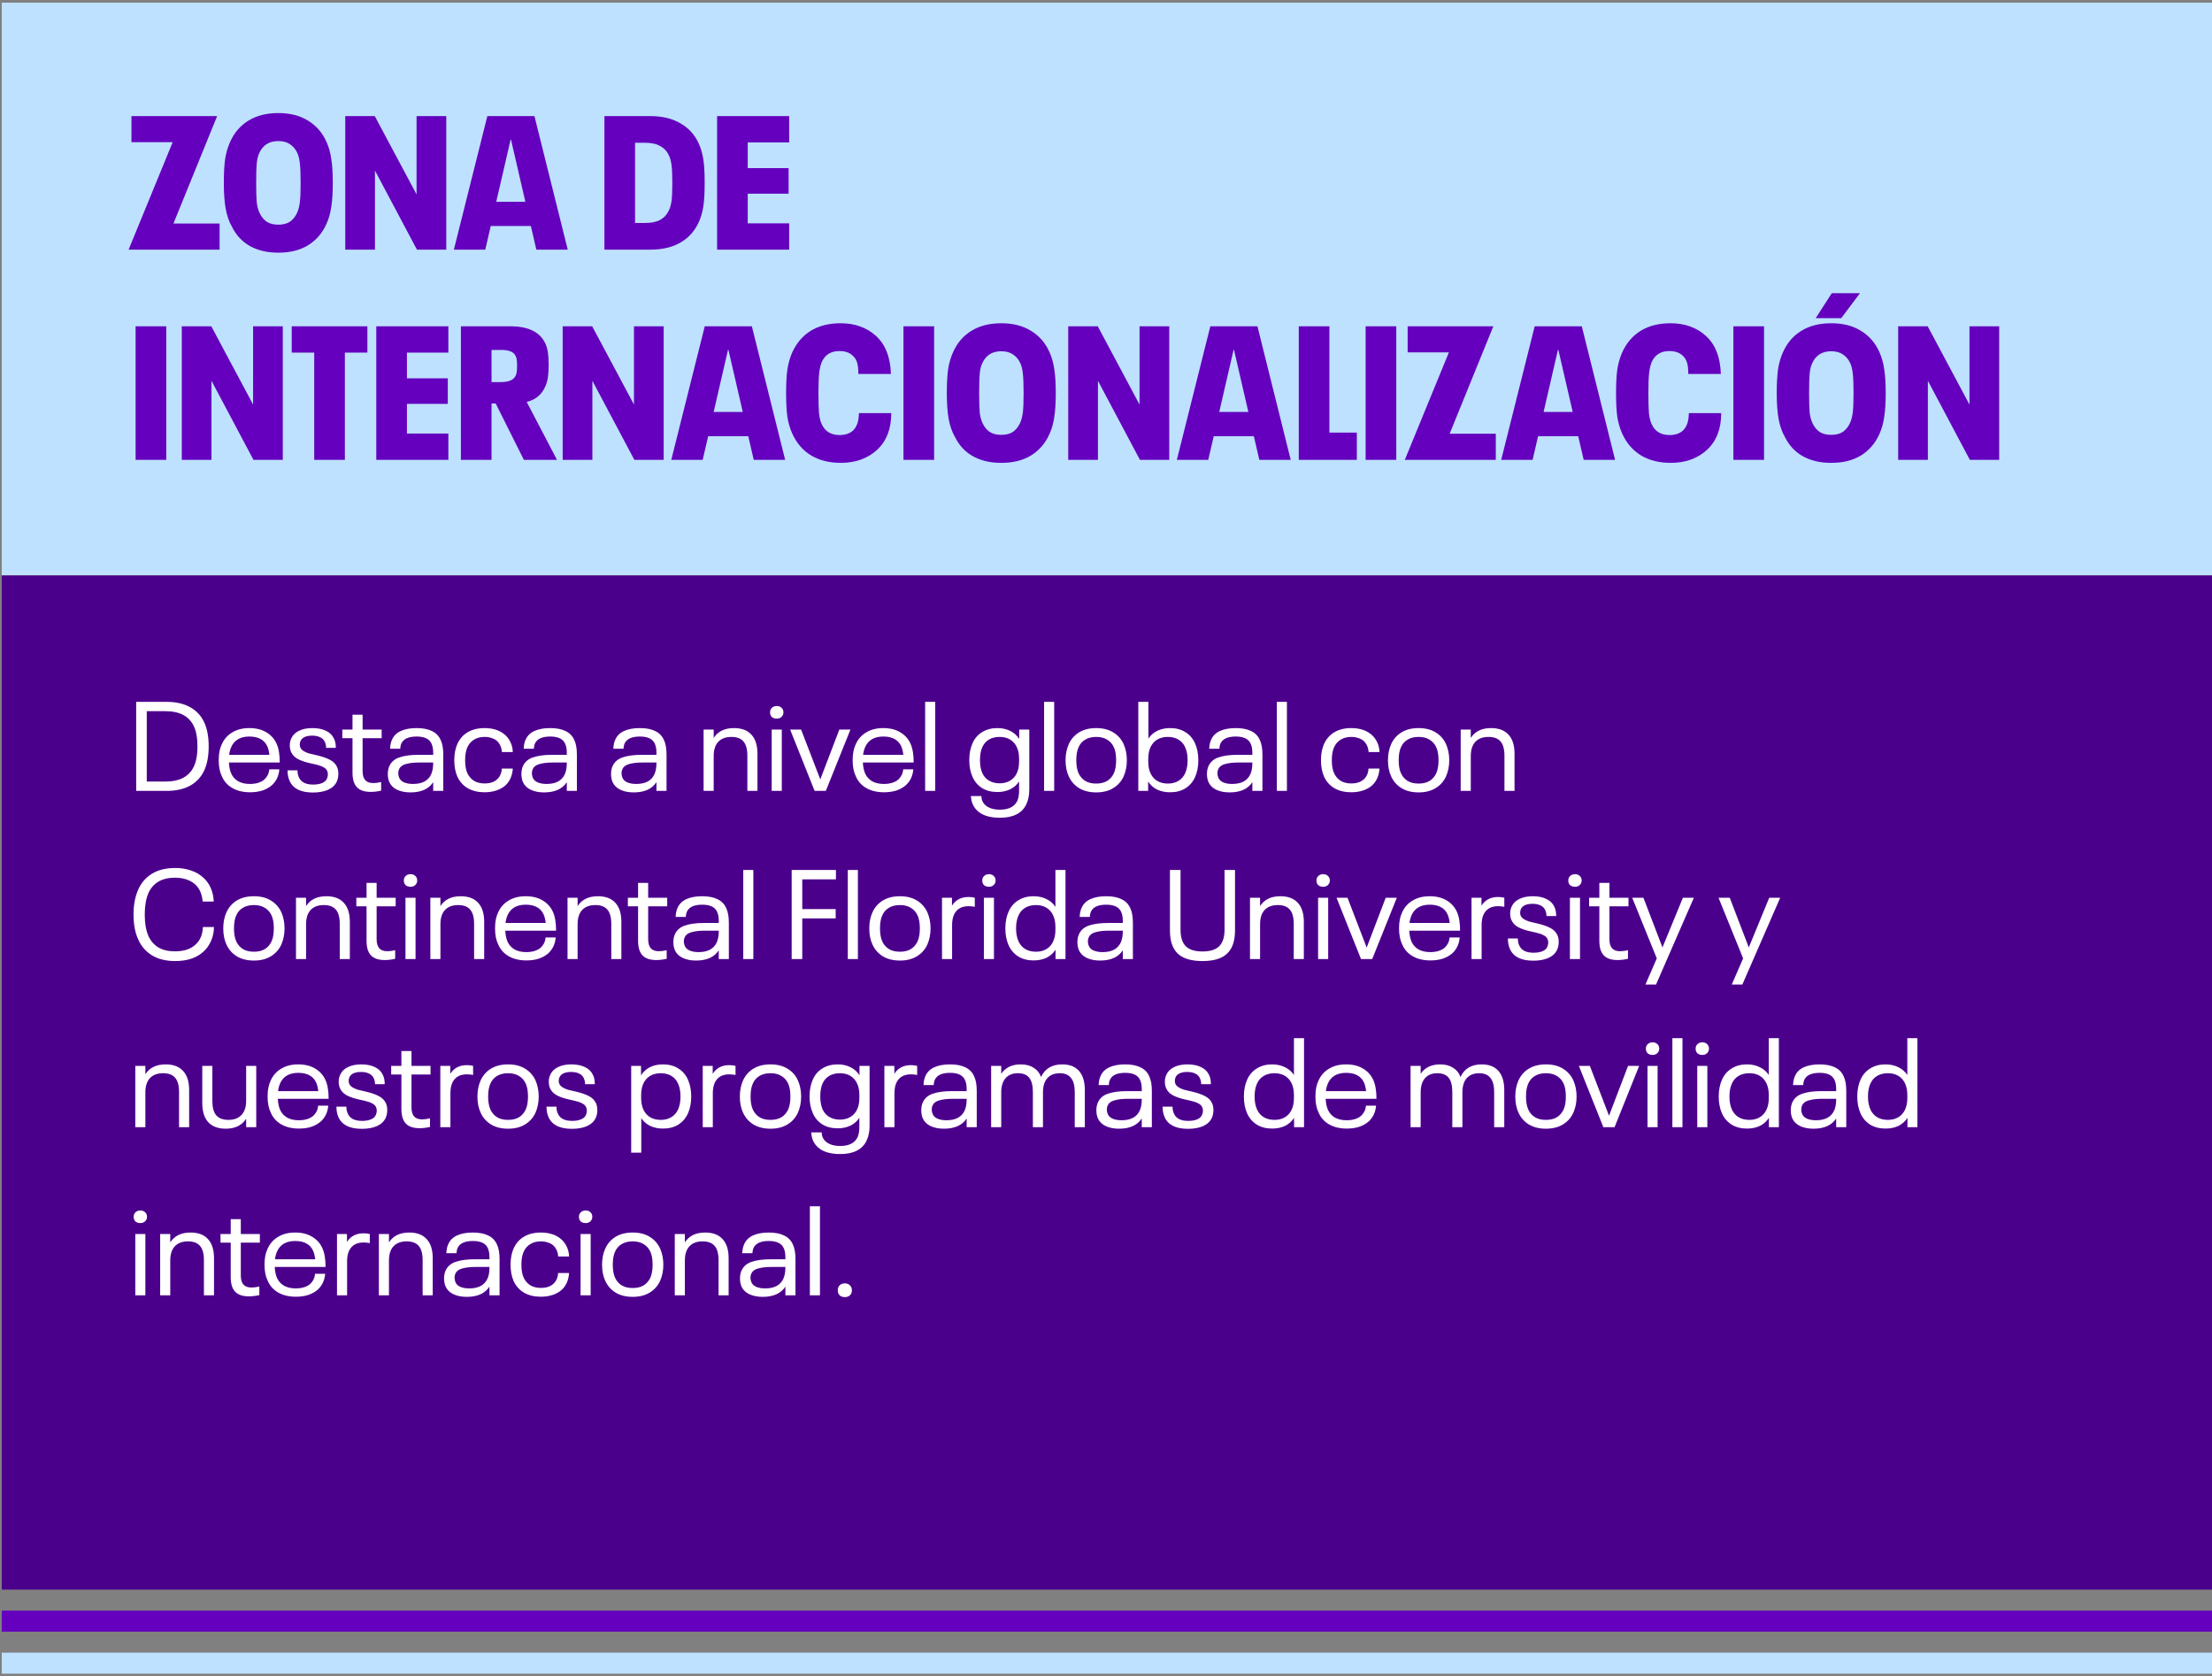
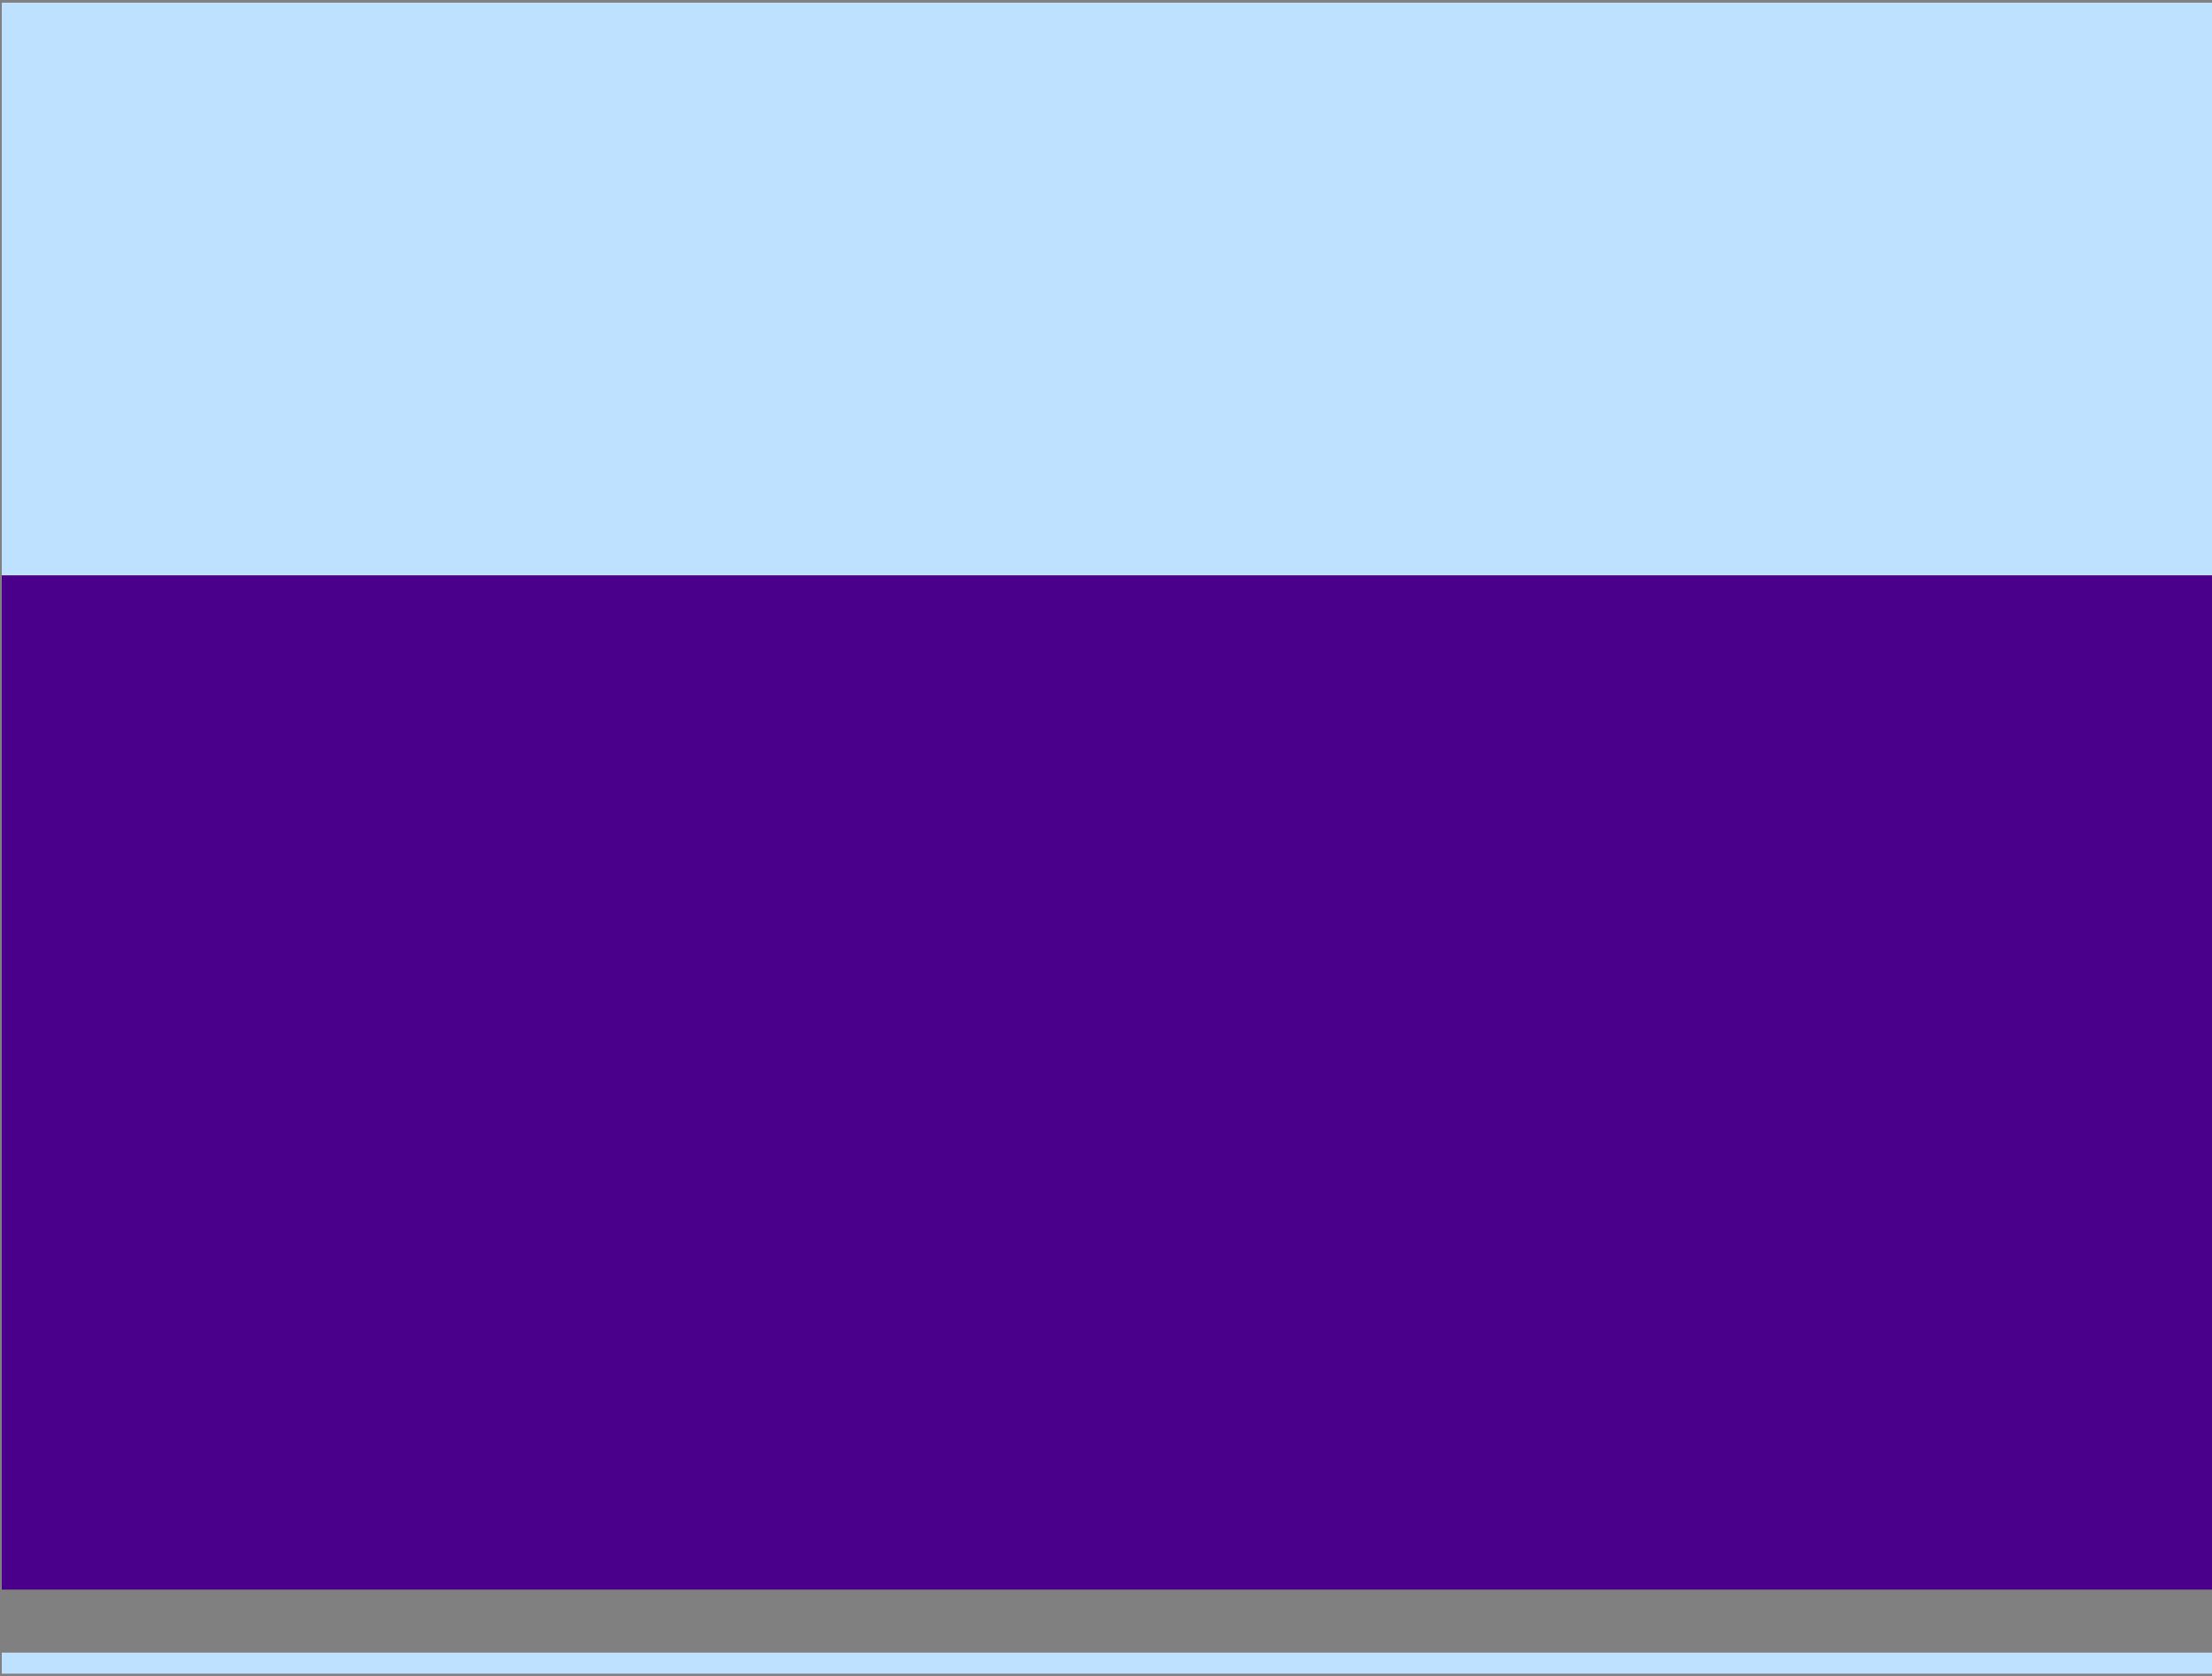
<svg xmlns="http://www.w3.org/2000/svg" width="421" height="319" viewBox="0 0 421 319" fill="none">
  <rect x="0" y="0" width="421" height="319" fill="#808080" stroke="none" />
  <rect width="420.667" height="109" transform="translate(0.333 0.509)" fill="#BEE1FF" />
-   <path d="M32.865 27.061H25.017V22.093H41.325L33.01 42.541H41.794V47.509H24.477L32.865 27.061ZM52.969 48.085C50.882 48.085 49.081 47.665 47.569 46.825C46.081 45.985 44.941 44.761 44.15 43.153C43.597 42.193 43.202 41.065 42.962 39.769C42.721 38.473 42.602 36.817 42.602 34.801C42.602 32.929 42.685 31.405 42.853 30.229C43.045 29.053 43.358 27.985 43.789 27.025C44.581 25.249 45.745 23.893 47.282 22.957C48.842 21.997 50.737 21.517 52.969 21.517C55.202 21.517 57.086 21.997 58.621 22.957C60.181 23.893 61.358 25.249 62.15 27.025C62.581 27.985 62.882 29.053 63.05 30.229C63.242 31.405 63.337 32.929 63.337 34.801C63.337 36.673 63.242 38.197 63.05 39.373C62.882 40.549 62.581 41.617 62.15 42.577C61.358 44.353 60.181 45.721 58.621 46.681C57.086 47.617 55.202 48.085 52.969 48.085ZM52.969 42.757C53.882 42.757 54.626 42.565 55.202 42.181C55.778 41.773 56.233 41.197 56.569 40.453C56.809 39.901 56.977 39.241 57.074 38.473C57.169 37.681 57.218 36.457 57.218 34.801C57.218 33.121 57.169 31.897 57.074 31.129C57.002 30.337 56.846 29.677 56.605 29.149C56.27 28.405 55.801 27.841 55.202 27.457C54.626 27.049 53.882 26.845 52.969 26.845C52.057 26.845 51.301 27.049 50.702 27.457C50.126 27.841 49.669 28.405 49.334 29.149C49.093 29.677 48.938 30.325 48.865 31.093C48.794 31.837 48.758 33.073 48.758 34.801C48.758 36.481 48.794 37.717 48.865 38.509C48.962 39.277 49.13 39.925 49.37 40.453C49.706 41.197 50.161 41.773 50.737 42.181C51.313 42.565 52.057 42.757 52.969 42.757ZM65.712 22.093H71.328L79.284 36.997V22.093H84.936V47.509H79.356L71.364 32.461V47.509H65.712V22.093ZM101.035 43.009H93.403L92.359 47.509H86.383L92.755 22.093H101.719L108.055 47.509H102.079L101.035 43.009ZM99.991 38.401L97.255 26.557H97.183L94.447 38.401H99.991ZM115.036 22.093H123.748C126.052 22.093 127.984 22.561 129.544 23.497C131.128 24.409 132.292 25.717 133.036 27.421C133.42 28.285 133.696 29.257 133.864 30.337C134.032 31.417 134.116 32.905 134.116 34.801C134.116 36.697 134.032 38.185 133.864 39.265C133.696 40.345 133.42 41.317 133.036 42.181C132.292 43.885 131.128 45.205 129.544 46.141C127.984 47.053 126.052 47.509 123.748 47.509H115.036V22.093ZM122.776 42.433C124 42.433 124.972 42.229 125.692 41.821C126.436 41.389 126.988 40.765 127.348 39.949C127.564 39.469 127.72 38.881 127.816 38.185C127.912 37.465 127.96 36.349 127.96 34.837C127.96 33.301 127.912 32.173 127.816 31.453C127.72 30.733 127.564 30.133 127.348 29.653C126.988 28.837 126.436 28.225 125.692 27.817C124.972 27.385 124 27.169 122.776 27.169H120.868V42.433H122.776ZM136.481 22.093H150.197V27.097H142.313V31.993H150.089V36.853H142.313V42.505H150.197V47.509H136.481V22.093ZM25.809 62.093H31.642V87.509H25.809V62.093ZM34.599 62.093H40.215L48.171 76.997V62.093H53.823V87.509H48.243L40.251 72.461V87.509H34.599V62.093ZM59.806 67.097H55.522V62.093H69.922V67.097H65.638V87.509H59.806V67.097ZM71.618 62.093H85.334V67.097H77.45V71.993H85.226V76.853H77.45V82.505H85.334V87.509H71.618V62.093ZM94.344 76.781H93.552V87.509H87.72V62.093H97.08C98.832 62.093 100.26 62.369 101.364 62.921C102.468 63.449 103.284 64.277 103.812 65.405C104.028 65.885 104.184 66.437 104.28 67.061C104.376 67.685 104.424 68.477 104.424 69.437C104.424 70.397 104.376 71.189 104.28 71.813C104.184 72.437 104.028 72.989 103.812 73.469C103.164 75.053 101.976 76.061 100.248 76.493L106.008 87.509H99.708L94.344 76.781ZM93.552 72.713H95.352C96.816 72.713 97.74 72.317 98.124 71.525C98.244 71.309 98.316 71.069 98.34 70.805C98.388 70.517 98.412 70.109 98.412 69.581C98.412 69.077 98.388 68.693 98.34 68.429C98.316 68.165 98.244 67.925 98.124 67.709C97.908 67.301 97.572 67.013 97.116 66.845C96.684 66.677 96.096 66.593 95.352 66.593H93.552V72.713ZM107.091 62.093H112.707L120.663 76.997V62.093H126.315V87.509H120.735L112.743 72.461V87.509H107.091V62.093ZM142.414 83.009H134.782L133.738 87.509H127.762L134.134 62.093H143.098L149.434 87.509H143.458L142.414 83.009ZM141.37 78.401L138.634 66.557H138.562L135.826 78.401H141.37ZM160.057 88.085C157.825 88.085 155.917 87.605 154.333 86.645C152.773 85.685 151.585 84.293 150.769 82.469C150.361 81.557 150.061 80.537 149.869 79.409C149.701 78.257 149.617 76.721 149.617 74.801C149.617 72.881 149.701 71.357 149.869 70.229C150.061 69.077 150.361 68.033 150.769 67.097C151.585 65.297 152.761 63.917 154.297 62.957C155.857 61.997 157.765 61.517 160.021 61.517C161.365 61.517 162.601 61.721 163.729 62.129C164.857 62.537 165.841 63.125 166.681 63.893C167.617 64.733 168.313 65.753 168.769 66.953C169.249 68.153 169.513 69.557 169.561 71.165H163.369C163.369 70.229 163.285 69.497 163.117 68.969C162.949 68.441 162.673 68.009 162.289 67.673C161.953 67.361 161.593 67.145 161.209 67.025C160.825 66.881 160.333 66.809 159.733 66.809C158.125 66.809 157.009 67.517 156.385 68.933C156.169 69.485 156.013 70.157 155.917 70.949C155.821 71.741 155.773 73.013 155.773 74.765C155.773 76.565 155.809 77.873 155.881 78.689C155.977 79.505 156.145 80.177 156.385 80.705C157.009 82.097 158.149 82.793 159.805 82.793C160.861 82.793 161.713 82.505 162.361 81.929C162.697 81.593 162.961 81.173 163.153 80.669C163.345 80.165 163.453 79.481 163.477 78.617H169.633C169.633 81.617 168.721 83.957 166.897 85.637C166.033 86.429 165.013 87.041 163.837 87.473C162.661 87.881 161.401 88.085 160.057 88.085ZM171.954 62.093H177.786V87.509H171.954V62.093ZM190.571 88.085C188.483 88.085 186.683 87.665 185.171 86.825C183.683 85.985 182.543 84.761 181.751 83.153C181.199 82.193 180.803 81.065 180.563 79.769C180.323 78.473 180.203 76.817 180.203 74.801C180.203 72.929 180.287 71.405 180.455 70.229C180.647 69.053 180.959 67.985 181.391 67.025C182.183 65.249 183.347 63.893 184.883 62.957C186.443 61.997 188.339 61.517 190.571 61.517C192.803 61.517 194.687 61.997 196.223 62.957C197.783 63.893 198.959 65.249 199.751 67.025C200.183 67.985 200.483 69.053 200.651 70.229C200.843 71.405 200.939 72.929 200.939 74.801C200.939 76.673 200.843 78.197 200.651 79.373C200.483 80.549 200.183 81.617 199.751 82.577C198.959 84.353 197.783 85.721 196.223 86.681C194.687 87.617 192.803 88.085 190.571 88.085ZM190.571 82.757C191.483 82.757 192.227 82.565 192.803 82.181C193.379 81.773 193.835 81.197 194.171 80.453C194.411 79.901 194.579 79.241 194.675 78.473C194.771 77.681 194.819 76.457 194.819 74.801C194.819 73.121 194.771 71.897 194.675 71.129C194.603 70.337 194.447 69.677 194.207 69.149C193.871 68.405 193.403 67.841 192.803 67.457C192.227 67.049 191.483 66.845 190.571 66.845C189.659 66.845 188.903 67.049 188.303 67.457C187.727 67.841 187.271 68.405 186.935 69.149C186.695 69.677 186.539 70.325 186.467 71.093C186.395 71.837 186.359 73.073 186.359 74.801C186.359 76.481 186.395 77.717 186.467 78.509C186.563 79.277 186.731 79.925 186.971 80.453C187.307 81.197 187.763 81.773 188.339 82.181C188.915 82.565 189.659 82.757 190.571 82.757ZM203.313 62.093H208.929L216.885 76.997V62.093H222.537V87.509H216.957L208.965 72.461V87.509H203.313V62.093ZM238.637 83.009H231.005L229.961 87.509H223.985L230.357 62.093H239.321L245.657 87.509H239.681L238.637 83.009ZM237.593 78.401L234.857 66.557H234.785L232.049 78.401H237.593ZM247.188 62.093H253.02V82.325H258.24V87.509H247.188V62.093ZM259.915 62.093H265.747V87.509H259.915V62.093ZM275.76 67.061H267.912V62.093H284.22L275.904 82.541H284.688V87.509H267.372L275.76 67.061ZM300.371 83.009H292.739L291.695 87.509H285.719L292.091 62.093H301.055L307.391 87.509H301.415L300.371 83.009ZM299.327 78.401L296.591 66.557H296.519L293.783 78.401H299.327ZM318.014 88.085C315.782 88.085 313.874 87.605 312.29 86.645C310.73 85.685 309.542 84.293 308.726 82.469C308.318 81.557 308.018 80.537 307.826 79.409C307.658 78.257 307.574 76.721 307.574 74.801C307.574 72.881 307.658 71.357 307.826 70.229C308.018 69.077 308.318 68.033 308.726 67.097C309.542 65.297 310.718 63.917 312.254 62.957C313.814 61.997 315.722 61.517 317.978 61.517C319.322 61.517 320.558 61.721 321.686 62.129C322.814 62.537 323.798 63.125 324.638 63.893C325.574 64.733 326.27 65.753 326.726 66.953C327.206 68.153 327.47 69.557 327.518 71.165H321.326C321.326 70.229 321.242 69.497 321.074 68.969C320.906 68.441 320.63 68.009 320.246 67.673C319.91 67.361 319.55 67.145 319.166 67.025C318.782 66.881 318.29 66.809 317.69 66.809C316.082 66.809 314.966 67.517 314.342 68.933C314.126 69.485 313.97 70.157 313.874 70.949C313.778 71.741 313.73 73.013 313.73 74.765C313.73 76.565 313.766 77.873 313.838 78.689C313.934 79.505 314.102 80.177 314.342 80.705C314.966 82.097 316.106 82.793 317.762 82.793C318.818 82.793 319.67 82.505 320.318 81.929C320.654 81.593 320.918 81.173 321.11 80.669C321.302 80.165 321.41 79.481 321.434 78.617H327.59C327.59 81.617 326.678 83.957 324.854 85.637C323.99 86.429 322.97 87.041 321.794 87.473C320.618 87.881 319.358 88.085 318.014 88.085ZM329.911 62.093H335.743V87.509H329.911V62.093ZM348.528 88.085C346.44 88.085 344.64 87.665 343.128 86.825C341.64 85.985 340.5 84.761 339.708 83.153C339.156 82.193 338.76 81.065 338.52 79.769C338.28 78.473 338.16 76.817 338.16 74.801C338.16 72.929 338.244 71.405 338.412 70.229C338.604 69.053 338.916 67.985 339.348 67.025C340.14 65.249 341.304 63.893 342.84 62.957C344.4 61.997 346.296 61.517 348.528 61.517C350.76 61.517 352.644 61.997 354.18 62.957C355.74 63.893 356.916 65.249 357.708 67.025C358.14 67.985 358.44 69.053 358.608 70.229C358.8 71.405 358.896 72.929 358.896 74.801C358.896 76.673 358.8 78.197 358.608 79.373C358.44 80.549 358.14 81.617 357.708 82.577C356.916 84.353 355.74 85.721 354.18 86.681C352.644 87.617 350.76 88.085 348.528 88.085ZM348.528 82.757C349.44 82.757 350.184 82.565 350.76 82.181C351.336 81.773 351.792 81.197 352.128 80.453C352.368 79.901 352.536 79.241 352.632 78.473C352.728 77.681 352.776 76.457 352.776 74.801C352.776 73.121 352.728 71.897 352.632 71.129C352.56 70.337 352.404 69.677 352.164 69.149C351.828 68.405 351.36 67.841 350.76 67.457C350.184 67.049 349.44 66.845 348.528 66.845C347.616 66.845 346.86 67.049 346.26 67.457C345.684 67.841 345.228 68.405 344.892 69.149C344.652 69.677 344.496 70.325 344.424 71.093C344.352 71.837 344.316 73.073 344.316 74.801C344.316 76.481 344.352 77.717 344.424 78.509C344.52 79.277 344.688 79.925 344.928 80.453C345.264 81.197 345.72 81.773 346.296 82.181C346.872 82.565 347.616 82.757 348.528 82.757ZM348.636 55.793H354L350.436 60.545H345.576L348.636 55.793ZM361.27 62.093H366.886L374.842 76.997V62.093H380.494V87.509H374.914L366.922 72.461V87.509H361.27V62.093Z" fill="#6400BE" />
  <rect width="420.667" height="193" transform="translate(0.333 109.509)" fill="#4B008C" />
-   <path d="M25.918 133.565H31.701C33.493 133.565 34.998 133.909 36.214 134.597C37.429 135.269 38.325 136.253 38.901 137.549C39.446 138.749 39.718 140.245 39.718 142.037C39.718 143.813 39.446 145.317 38.901 146.549C38.325 147.829 37.429 148.813 36.214 149.501C34.998 150.173 33.493 150.509 31.701 150.509H25.918V133.565ZM31.462 148.733C32.87 148.733 34.022 148.485 34.917 147.989C35.83 147.493 36.502 146.757 36.934 145.781C37.157 145.301 37.318 144.757 37.413 144.149C37.526 143.541 37.581 142.837 37.581 142.037C37.581 141.237 37.526 140.533 37.413 139.925C37.318 139.317 37.157 138.773 36.934 138.293C36.502 137.317 35.83 136.581 34.917 136.085C34.022 135.589 32.87 135.341 31.462 135.341H27.933V148.733H31.462ZM50.337 148.325C50.593 148.085 50.801 147.805 50.961 147.485C51.121 147.149 51.217 146.789 51.249 146.405H53.169C53.073 147.621 52.609 148.621 51.777 149.405C51.265 149.853 50.657 150.197 49.953 150.437C49.249 150.661 48.465 150.773 47.601 150.773C46.289 150.773 45.169 150.509 44.241 149.981C43.313 149.453 42.641 148.701 42.225 147.725C41.825 146.909 41.625 145.893 41.625 144.677C41.625 144.053 41.673 143.493 41.769 142.997C41.865 142.501 42.017 142.037 42.225 141.605C42.657 140.645 43.321 139.901 44.217 139.373C45.113 138.829 46.193 138.557 47.457 138.557C48.721 138.557 49.793 138.821 50.673 139.349C51.569 139.877 52.225 140.605 52.641 141.533C52.865 142.045 53.017 142.581 53.097 143.141C53.193 143.701 53.241 144.357 53.241 145.109H43.569C43.617 145.957 43.761 146.653 44.001 147.197C44.289 147.837 44.737 148.333 45.345 148.685C45.953 149.021 46.697 149.189 47.577 149.189C48.153 149.189 48.673 149.117 49.137 148.973C49.617 148.829 50.017 148.613 50.337 148.325ZM47.481 140.165C45.753 140.165 44.593 140.837 44.001 142.181C43.809 142.629 43.681 143.117 43.617 143.645H51.273C51.209 143.053 51.081 142.525 50.889 142.061C50.617 141.437 50.193 140.965 49.617 140.645C49.041 140.325 48.329 140.165 47.481 140.165ZM59.573 150.821C58.421 150.821 57.469 150.637 56.717 150.269C55.965 149.885 55.429 149.325 55.109 148.589C54.853 148.029 54.725 147.365 54.725 146.597H56.621C56.621 147.125 56.709 147.565 56.885 147.917C57.285 148.845 58.189 149.309 59.597 149.309C60.285 149.309 60.853 149.213 61.301 149.021C61.765 148.829 62.077 148.541 62.237 148.157C62.349 147.869 62.405 147.613 62.405 147.389C62.405 147.117 62.357 146.885 62.261 146.693C62.133 146.421 61.925 146.205 61.637 146.045C61.365 145.869 61.037 145.733 60.653 145.637C60.285 145.525 59.757 145.397 59.069 145.253C58.125 145.045 57.341 144.781 56.717 144.461C56.093 144.125 55.653 143.669 55.397 143.093C55.237 142.725 55.157 142.309 55.157 141.845C55.157 141.349 55.253 140.909 55.445 140.525C55.717 139.901 56.197 139.421 56.885 139.085C57.589 138.733 58.445 138.557 59.453 138.557C60.493 138.557 61.365 138.733 62.069 139.085C62.773 139.421 63.277 139.925 63.581 140.597C63.805 141.061 63.917 141.637 63.917 142.325H62.069C62.069 141.925 61.989 141.549 61.829 141.197C61.653 140.797 61.357 140.501 60.941 140.309C60.525 140.101 60.021 139.997 59.429 139.997C58.837 139.997 58.349 140.085 57.965 140.261C57.597 140.437 57.341 140.685 57.197 141.005C57.101 141.213 57.053 141.445 57.053 141.701C57.053 141.925 57.093 142.117 57.173 142.277C57.301 142.549 57.517 142.773 57.821 142.949C58.125 143.125 58.453 143.269 58.805 143.381C59.157 143.477 59.669 143.597 60.341 143.741C61.365 143.981 62.189 144.269 62.813 144.605C63.437 144.925 63.885 145.381 64.157 145.973C64.317 146.341 64.397 146.765 64.397 147.245C64.397 147.789 64.301 148.277 64.109 148.709C63.805 149.397 63.253 149.925 62.453 150.293C61.653 150.645 60.693 150.821 59.573 150.821ZM70.547 150.701C69.363 150.701 68.491 150.405 67.931 149.813C67.371 149.221 67.091 148.293 67.091 147.029V140.477H65.147V138.845H67.091V136.013H69.011V138.845H72.635V140.477H69.011V146.741C69.011 147.509 69.179 148.085 69.515 148.469C69.851 148.837 70.355 149.021 71.027 149.021C71.491 149.021 71.995 148.957 72.539 148.829V150.461C71.851 150.621 71.187 150.701 70.547 150.701ZM83.887 140.861C84.207 141.549 84.367 142.461 84.367 143.597V150.509H82.447V148.853C81.599 150.149 80.159 150.797 78.127 150.797C77.135 150.797 76.287 150.629 75.583 150.293C74.879 149.957 74.383 149.469 74.095 148.829C73.903 148.365 73.807 147.853 73.807 147.293C73.807 146.733 73.903 146.237 74.095 145.805C74.463 144.989 75.111 144.429 76.039 144.125C76.983 143.805 78.183 143.645 79.639 143.645H82.447V143.261C82.447 142.909 82.423 142.597 82.375 142.325C82.327 142.053 82.247 141.789 82.135 141.533C81.735 140.621 80.791 140.165 79.303 140.165C77.783 140.165 76.815 140.597 76.399 141.461C76.255 141.797 76.183 142.141 76.183 142.493H74.239C74.271 141.789 74.391 141.221 74.599 140.789C74.919 140.037 75.479 139.477 76.279 139.109C77.095 138.741 78.095 138.557 79.279 138.557C80.495 138.557 81.479 138.749 82.231 139.133C82.999 139.501 83.551 140.077 83.887 140.861ZM78.607 149.189C79.471 149.189 80.191 149.037 80.767 148.733C81.359 148.413 81.791 147.949 82.063 147.341C82.319 146.781 82.447 146.077 82.447 145.229V145.109H79.783C78.775 145.109 77.935 145.205 77.263 145.397C76.607 145.573 76.175 145.893 75.967 146.357C75.855 146.613 75.799 146.869 75.799 147.125C75.799 147.413 75.855 147.701 75.967 147.989C76.143 148.405 76.463 148.709 76.927 148.901C77.391 149.093 77.951 149.189 78.607 149.189ZM92.221 150.773C90.989 150.773 89.925 150.517 89.029 150.005C88.133 149.477 87.469 148.733 87.037 147.773C86.653 146.877 86.461 145.845 86.461 144.677C86.461 143.493 86.653 142.469 87.037 141.605C87.469 140.629 88.125 139.877 89.005 139.349C89.901 138.821 90.973 138.557 92.221 138.557C93.869 138.557 95.189 139.005 96.181 139.901C96.613 140.301 96.949 140.773 97.189 141.317C97.445 141.861 97.581 142.461 97.597 143.117H95.533C95.469 142.269 95.165 141.573 94.621 141.029C94.333 140.773 93.981 140.581 93.565 140.453C93.165 140.309 92.717 140.237 92.221 140.237C91.437 140.237 90.765 140.413 90.205 140.765C89.661 141.101 89.245 141.581 88.957 142.205C88.669 142.829 88.525 143.653 88.525 144.677C88.525 145.685 88.669 146.509 88.957 147.149C89.245 147.757 89.661 148.237 90.205 148.589C90.765 148.925 91.437 149.093 92.221 149.093C92.733 149.093 93.189 149.029 93.589 148.901C94.005 148.757 94.349 148.557 94.621 148.301C94.893 148.061 95.101 147.765 95.245 147.413C95.405 147.061 95.493 146.677 95.509 146.261H97.597C97.517 147.589 97.053 148.653 96.205 149.453C95.725 149.885 95.141 150.213 94.453 150.437C93.781 150.661 93.037 150.773 92.221 150.773ZM109.317 140.861C109.637 141.549 109.797 142.461 109.797 143.597V150.509H107.877V148.853C107.029 150.149 105.589 150.797 103.557 150.797C102.565 150.797 101.717 150.629 101.013 150.293C100.309 149.957 99.813 149.469 99.525 148.829C99.333 148.365 99.237 147.853 99.237 147.293C99.237 146.733 99.333 146.237 99.525 145.805C99.893 144.989 100.541 144.429 101.469 144.125C102.413 143.805 103.613 143.645 105.069 143.645H107.877V143.261C107.877 142.909 107.853 142.597 107.805 142.325C107.757 142.053 107.677 141.789 107.565 141.533C107.165 140.621 106.221 140.165 104.733 140.165C103.213 140.165 102.245 140.597 101.829 141.461C101.685 141.797 101.613 142.141 101.613 142.493H99.669C99.701 141.789 99.821 141.221 100.029 140.789C100.349 140.037 100.909 139.477 101.709 139.109C102.525 138.741 103.525 138.557 104.709 138.557C105.925 138.557 106.909 138.749 107.661 139.133C108.429 139.501 108.981 140.077 109.317 140.861ZM104.037 149.189C104.901 149.189 105.621 149.037 106.197 148.733C106.789 148.413 107.221 147.949 107.493 147.341C107.749 146.781 107.877 146.077 107.877 145.229V145.109H105.213C104.205 145.109 103.365 145.205 102.693 145.397C102.037 145.573 101.605 145.893 101.397 146.357C101.285 146.613 101.229 146.869 101.229 147.125C101.229 147.413 101.285 147.701 101.397 147.989C101.573 148.405 101.893 148.709 102.357 148.901C102.821 149.093 103.381 149.189 104.037 149.189ZM126.379 140.861C126.699 141.549 126.859 142.461 126.859 143.597V150.509H124.939V148.853C124.091 150.149 122.651 150.797 120.619 150.797C119.627 150.797 118.779 150.629 118.075 150.293C117.371 149.957 116.875 149.469 116.587 148.829C116.395 148.365 116.299 147.853 116.299 147.293C116.299 146.733 116.395 146.237 116.587 145.805C116.955 144.989 117.603 144.429 118.531 144.125C119.475 143.805 120.675 143.645 122.131 143.645H124.939V143.261C124.939 142.909 124.915 142.597 124.867 142.325C124.819 142.053 124.739 141.789 124.627 141.533C124.227 140.621 123.283 140.165 121.795 140.165C120.275 140.165 119.307 140.597 118.891 141.461C118.747 141.797 118.675 142.141 118.675 142.493H116.731C116.763 141.789 116.883 141.221 117.091 140.789C117.411 140.037 117.971 139.477 118.771 139.109C119.587 138.741 120.587 138.557 121.771 138.557C122.987 138.557 123.971 138.749 124.723 139.133C125.491 139.501 126.043 140.077 126.379 140.861ZM121.099 149.189C121.963 149.189 122.683 149.037 123.259 148.733C123.851 148.413 124.283 147.949 124.555 147.341C124.811 146.781 124.939 146.077 124.939 145.229V145.109H122.275C121.267 145.109 120.427 145.205 119.755 145.397C119.099 145.573 118.667 145.893 118.459 146.357C118.347 146.613 118.291 146.869 118.291 147.125C118.291 147.413 118.347 147.701 118.459 147.989C118.635 148.405 118.955 148.709 119.419 148.901C119.883 149.093 120.443 149.189 121.099 149.189ZM139.698 138.557C141.154 138.557 142.258 138.973 143.01 139.805C143.778 140.621 144.162 141.837 144.162 143.453V150.509H142.242V143.813C142.242 142.581 141.994 141.677 141.498 141.101C141.002 140.525 140.242 140.237 139.218 140.237C138.13 140.237 137.29 140.549 136.698 141.173C136.122 141.797 135.834 142.701 135.834 143.885V150.509H133.914V138.845H135.834V140.429C136.634 139.181 137.922 138.557 139.698 138.557ZM147.858 136.757C147.458 136.757 147.138 136.653 146.898 136.445C146.674 136.221 146.562 135.925 146.562 135.557C146.562 135.205 146.682 134.917 146.922 134.693C147.162 134.469 147.474 134.357 147.858 134.357C148.21 134.357 148.506 134.469 148.746 134.693C148.986 134.917 149.106 135.205 149.106 135.557C149.106 135.909 148.986 136.197 148.746 136.421C148.506 136.645 148.21 136.757 147.858 136.757ZM146.874 138.845H148.794V150.509H146.874V138.845ZM150.385 138.845H152.473L156.121 148.325L159.745 138.845H161.857L157.177 150.509H155.041L150.385 138.845ZM170.993 148.325C171.249 148.085 171.457 147.805 171.617 147.485C171.777 147.149 171.873 146.789 171.905 146.405H173.825C173.729 147.621 173.265 148.621 172.433 149.405C171.921 149.853 171.313 150.197 170.609 150.437C169.905 150.661 169.121 150.773 168.257 150.773C166.945 150.773 165.825 150.509 164.897 149.981C163.969 149.453 163.297 148.701 162.881 147.725C162.481 146.909 162.281 145.893 162.281 144.677C162.281 144.053 162.329 143.493 162.425 142.997C162.521 142.501 162.673 142.037 162.881 141.605C163.313 140.645 163.977 139.901 164.873 139.373C165.769 138.829 166.849 138.557 168.113 138.557C169.377 138.557 170.449 138.821 171.329 139.349C172.225 139.877 172.881 140.605 173.297 141.533C173.521 142.045 173.673 142.581 173.753 143.141C173.849 143.701 173.897 144.357 173.897 145.109H164.225C164.273 145.957 164.417 146.653 164.657 147.197C164.945 147.837 165.393 148.333 166.001 148.685C166.609 149.021 167.353 149.189 168.233 149.189C168.809 149.189 169.329 149.117 169.793 148.973C170.273 148.829 170.673 148.613 170.993 148.325ZM168.137 140.165C166.409 140.165 165.249 140.837 164.657 142.181C164.465 142.629 164.337 143.117 164.273 143.645H171.929C171.865 143.053 171.737 142.525 171.545 142.061C171.273 141.437 170.849 140.965 170.273 140.645C169.697 140.325 168.985 140.165 168.137 140.165ZM176.078 133.565H177.998V150.509H176.078V133.565ZM195.9 138.845V150.269C195.9 151.325 195.716 152.245 195.348 153.029C194.948 153.893 194.324 154.541 193.476 154.973C192.644 155.405 191.596 155.621 190.332 155.621C188.412 155.621 186.988 155.189 186.06 154.325C185.276 153.621 184.852 152.677 184.788 151.493H186.78C186.796 152.213 187.06 152.797 187.572 153.245C187.876 153.517 188.26 153.725 188.724 153.869C189.188 154.013 189.716 154.085 190.308 154.085C192.004 154.085 193.116 153.509 193.644 152.357C193.852 151.813 193.956 151.213 193.956 150.557V148.709C193.524 149.381 192.948 149.885 192.228 150.221C191.524 150.557 190.724 150.725 189.828 150.725C188.708 150.725 187.74 150.477 186.924 149.981C186.108 149.469 185.5 148.757 185.1 147.845C184.684 146.917 184.476 145.853 184.476 144.653C184.476 143.437 184.684 142.365 185.1 141.437C185.5 140.525 186.108 139.821 186.924 139.325C187.74 138.813 188.708 138.557 189.828 138.557C190.724 138.557 191.532 138.733 192.252 139.085C192.972 139.437 193.548 139.949 193.98 140.621V138.845H195.9ZM190.26 149.069C191.012 149.069 191.66 148.909 192.204 148.589C192.764 148.269 193.196 147.805 193.5 147.197C193.804 146.573 193.956 145.821 193.956 144.941V144.365C193.956 143.485 193.804 142.741 193.5 142.133C193.196 141.509 192.764 141.037 192.204 140.717C191.66 140.397 191.012 140.237 190.26 140.237C189.476 140.237 188.796 140.405 188.22 140.741C187.66 141.077 187.236 141.565 186.948 142.205C186.66 142.845 186.516 143.661 186.516 144.653C186.516 145.613 186.66 146.429 186.948 147.101C187.236 147.741 187.668 148.229 188.244 148.565C188.82 148.901 189.492 149.069 190.26 149.069ZM198.718 133.565H200.638V150.509H198.718V133.565ZM208.637 150.797C207.357 150.797 206.269 150.525 205.373 149.981C204.493 149.437 203.837 148.685 203.405 147.725C203.005 146.861 202.805 145.845 202.805 144.677C202.805 143.541 203.005 142.525 203.405 141.629C203.837 140.669 204.493 139.917 205.373 139.373C206.269 138.829 207.357 138.557 208.637 138.557C209.917 138.557 210.997 138.829 211.877 139.373C212.773 139.917 213.437 140.669 213.869 141.629C214.269 142.557 214.469 143.573 214.469 144.677C214.469 145.781 214.269 146.797 213.869 147.725C213.437 148.685 212.773 149.437 211.877 149.981C210.997 150.525 209.917 150.797 208.637 150.797ZM208.637 149.117C209.469 149.117 210.165 148.949 210.725 148.613C211.285 148.261 211.709 147.773 211.997 147.149C212.285 146.509 212.429 145.685 212.429 144.677C212.429 143.653 212.285 142.829 211.997 142.205C211.709 141.581 211.285 141.101 210.725 140.765C210.165 140.413 209.469 140.237 208.637 140.237C207.805 140.237 207.101 140.413 206.525 140.765C205.965 141.101 205.549 141.581 205.277 142.205C204.989 142.829 204.845 143.653 204.845 144.677C204.845 145.685 204.989 146.509 205.277 147.149C205.565 147.773 205.989 148.261 206.549 148.613C207.109 148.949 207.805 149.117 208.637 149.117ZM227.448 141.461C227.864 142.389 228.072 143.461 228.072 144.677C228.072 145.893 227.864 146.965 227.448 147.893C227.032 148.805 226.416 149.517 225.6 150.029C224.8 150.525 223.832 150.773 222.696 150.773C221.784 150.773 220.968 150.605 220.248 150.269C219.528 149.917 218.952 149.405 218.52 148.733V150.509H216.648V133.565H218.568V140.549C219.016 139.893 219.592 139.397 220.296 139.061C221 138.725 221.8 138.557 222.696 138.557C223.832 138.557 224.8 138.813 225.6 139.325C226.416 139.821 227.032 140.533 227.448 141.461ZM225.576 147.125C225.88 146.437 226.032 145.621 226.032 144.677C226.032 143.701 225.88 142.885 225.576 142.229C225.288 141.573 224.856 141.077 224.28 140.741C223.72 140.405 223.048 140.237 222.264 140.237C221.512 140.237 220.856 140.397 220.296 140.717C219.736 141.037 219.304 141.509 219 142.133C218.696 142.757 218.544 143.509 218.544 144.389V144.965C218.544 145.845 218.696 146.597 219 147.221C219.304 147.845 219.736 148.317 220.296 148.637C220.856 148.957 221.512 149.117 222.264 149.117C223.048 149.117 223.72 148.949 224.28 148.613C224.856 148.261 225.288 147.765 225.576 147.125ZM239.793 140.861C240.113 141.549 240.273 142.461 240.273 143.597V150.509H238.353V148.853C237.505 150.149 236.065 150.797 234.033 150.797C233.041 150.797 232.193 150.629 231.489 150.293C230.785 149.957 230.289 149.469 230.001 148.829C229.809 148.365 229.713 147.853 229.713 147.293C229.713 146.733 229.809 146.237 230.001 145.805C230.369 144.989 231.017 144.429 231.945 144.125C232.889 143.805 234.089 143.645 235.545 143.645H238.353V143.261C238.353 142.909 238.329 142.597 238.281 142.325C238.233 142.053 238.153 141.789 238.041 141.533C237.641 140.621 236.697 140.165 235.209 140.165C233.689 140.165 232.721 140.597 232.305 141.461C232.161 141.797 232.089 142.141 232.089 142.493H230.145C230.177 141.789 230.297 141.221 230.505 140.789C230.825 140.037 231.385 139.477 232.185 139.109C233.001 138.741 234.001 138.557 235.185 138.557C236.401 138.557 237.385 138.749 238.137 139.133C238.905 139.501 239.457 140.077 239.793 140.861ZM234.513 149.189C235.377 149.189 236.097 149.037 236.673 148.733C237.265 148.413 237.697 147.949 237.969 147.341C238.225 146.781 238.353 146.077 238.353 145.229V145.109H235.689C234.681 145.109 233.841 145.205 233.169 145.397C232.513 145.573 232.081 145.893 231.873 146.357C231.761 146.613 231.705 146.869 231.705 147.125C231.705 147.413 231.761 147.701 231.873 147.989C232.049 148.405 232.369 148.709 232.833 148.901C233.297 149.093 233.857 149.189 234.513 149.189ZM243.015 133.565H244.935V150.509H243.015V133.565ZM257.174 150.773C255.942 150.773 254.878 150.517 253.982 150.005C253.086 149.477 252.422 148.733 251.99 147.773C251.606 146.877 251.414 145.845 251.414 144.677C251.414 143.493 251.606 142.469 251.99 141.605C252.422 140.629 253.078 139.877 253.958 139.349C254.854 138.821 255.926 138.557 257.174 138.557C258.822 138.557 260.142 139.005 261.134 139.901C261.566 140.301 261.902 140.773 262.142 141.317C262.398 141.861 262.534 142.461 262.55 143.117H260.486C260.422 142.269 260.118 141.573 259.574 141.029C259.286 140.773 258.934 140.581 258.518 140.453C258.118 140.309 257.67 140.237 257.174 140.237C256.39 140.237 255.718 140.413 255.158 140.765C254.614 141.101 254.198 141.581 253.91 142.205C253.622 142.829 253.478 143.653 253.478 144.677C253.478 145.685 253.622 146.509 253.91 147.149C254.198 147.757 254.614 148.237 255.158 148.589C255.718 148.925 256.39 149.093 257.174 149.093C257.686 149.093 258.142 149.029 258.542 148.901C258.958 148.757 259.302 148.557 259.574 148.301C259.846 148.061 260.054 147.765 260.198 147.413C260.358 147.061 260.446 146.677 260.462 146.261H262.55C262.47 147.589 262.006 148.653 261.158 149.453C260.678 149.885 260.094 150.213 259.406 150.437C258.734 150.661 257.99 150.773 257.174 150.773ZM269.996 150.797C268.716 150.797 267.628 150.525 266.732 149.981C265.852 149.437 265.196 148.685 264.764 147.725C264.364 146.861 264.164 145.845 264.164 144.677C264.164 143.541 264.364 142.525 264.764 141.629C265.196 140.669 265.852 139.917 266.732 139.373C267.628 138.829 268.716 138.557 269.996 138.557C271.276 138.557 272.356 138.829 273.236 139.373C274.132 139.917 274.796 140.669 275.228 141.629C275.628 142.557 275.828 143.573 275.828 144.677C275.828 145.781 275.628 146.797 275.228 147.725C274.796 148.685 274.132 149.437 273.236 149.981C272.356 150.525 271.276 150.797 269.996 150.797ZM269.996 149.117C270.828 149.117 271.524 148.949 272.084 148.613C272.644 148.261 273.068 147.773 273.356 147.149C273.644 146.509 273.788 145.685 273.788 144.677C273.788 143.653 273.644 142.829 273.356 142.205C273.068 141.581 272.644 141.101 272.084 140.765C271.524 140.413 270.828 140.237 269.996 140.237C269.164 140.237 268.46 140.413 267.884 140.765C267.324 141.101 266.908 141.581 266.636 142.205C266.348 142.829 266.204 143.653 266.204 144.677C266.204 145.685 266.348 146.509 266.636 147.149C266.924 147.773 267.348 148.261 267.908 148.613C268.468 148.949 269.164 149.117 269.996 149.117ZM283.791 138.557C285.247 138.557 286.351 138.973 287.103 139.805C287.871 140.621 288.255 141.837 288.255 143.453V150.509H286.335V143.813C286.335 142.581 286.087 141.677 285.591 141.101C285.095 140.525 284.335 140.237 283.311 140.237C282.223 140.237 281.383 140.549 280.791 141.173C280.215 141.797 279.927 142.701 279.927 143.885V150.509H278.007V138.845H279.927V140.429C280.727 139.181 282.015 138.557 283.791 138.557ZM33.358 182.893C31.598 182.893 30.125 182.533 28.942 181.813C27.758 181.093 26.878 180.077 26.302 178.765C25.709 177.485 25.413 175.909 25.413 174.037C25.413 172.213 25.709 170.637 26.302 169.309C26.878 167.997 27.758 166.981 28.942 166.261C30.125 165.541 31.598 165.181 33.358 165.181C34.462 165.181 35.462 165.341 36.358 165.661C37.27 165.965 38.053 166.421 38.709 167.029C39.318 167.573 39.789 168.237 40.126 169.021C40.462 169.789 40.645 170.637 40.678 171.565H38.566C38.469 170.189 37.998 169.101 37.15 168.301C36.173 167.453 34.886 167.029 33.285 167.029C32.022 167.029 30.965 167.285 30.117 167.797C29.285 168.309 28.662 169.029 28.245 169.957C27.782 171.045 27.549 172.405 27.549 174.037C27.549 175.685 27.782 177.045 28.245 178.117C28.677 179.061 29.309 179.789 30.142 180.301C30.989 180.797 32.038 181.045 33.285 181.045C34.117 181.045 34.861 180.941 35.517 180.733C36.19 180.509 36.749 180.189 37.197 179.773C38.093 178.973 38.566 177.853 38.614 176.413H40.725C40.709 177.389 40.526 178.269 40.173 179.053C39.837 179.837 39.365 180.509 38.758 181.069C38.133 181.661 37.358 182.117 36.429 182.437C35.502 182.741 34.477 182.893 33.358 182.893ZM48.324 182.797C47.044 182.797 45.956 182.525 45.06 181.981C44.18 181.437 43.524 180.685 43.092 179.725C42.692 178.861 42.492 177.845 42.492 176.677C42.492 175.541 42.692 174.525 43.092 173.629C43.524 172.669 44.18 171.917 45.06 171.373C45.956 170.829 47.044 170.557 48.324 170.557C49.604 170.557 50.684 170.829 51.564 171.373C52.46 171.917 53.124 172.669 53.556 173.629C53.956 174.557 54.156 175.573 54.156 176.677C54.156 177.781 53.956 178.797 53.556 179.725C53.124 180.685 52.46 181.437 51.564 181.981C50.684 182.525 49.604 182.797 48.324 182.797ZM48.324 181.117C49.156 181.117 49.852 180.949 50.412 180.613C50.972 180.261 51.396 179.773 51.684 179.149C51.972 178.509 52.116 177.685 52.116 176.677C52.116 175.653 51.972 174.829 51.684 174.205C51.396 173.581 50.972 173.101 50.412 172.765C49.852 172.413 49.156 172.237 48.324 172.237C47.492 172.237 46.788 172.413 46.212 172.765C45.652 173.101 45.236 173.581 44.964 174.205C44.676 174.829 44.532 175.653 44.532 176.677C44.532 177.685 44.676 178.509 44.964 179.149C45.252 179.773 45.676 180.261 46.236 180.613C46.796 180.949 47.492 181.117 48.324 181.117ZM62.119 170.557C63.575 170.557 64.679 170.973 65.431 171.805C66.199 172.621 66.583 173.837 66.583 175.453V182.509H64.663V175.813C64.663 174.581 64.415 173.677 63.919 173.101C63.423 172.525 62.663 172.237 61.639 172.237C60.551 172.237 59.711 172.549 59.119 173.173C58.543 173.797 58.255 174.701 58.255 175.885V182.509H56.335V170.845H58.255V172.429C59.055 171.181 60.343 170.557 62.119 170.557ZM73.219 182.701C72.035 182.701 71.163 182.405 70.603 181.813C70.043 181.221 69.763 180.293 69.763 179.029V172.477H67.819V170.845H69.763V168.013H71.683V170.845H75.307V172.477H71.683V178.741C71.683 179.509 71.851 180.085 72.187 180.469C72.523 180.837 73.027 181.021 73.699 181.021C74.163 181.021 74.667 180.957 75.211 180.829V182.461C74.523 182.621 73.859 182.701 73.219 182.701ZM78.155 168.757C77.755 168.757 77.435 168.653 77.195 168.445C76.971 168.221 76.859 167.925 76.859 167.557C76.859 167.205 76.979 166.917 77.219 166.693C77.459 166.469 77.771 166.357 78.155 166.357C78.507 166.357 78.803 166.469 79.043 166.693C79.283 166.917 79.403 167.205 79.403 167.557C79.403 167.909 79.283 168.197 79.043 168.421C78.803 168.645 78.507 168.757 78.155 168.757ZM77.171 170.845H79.091V182.509H77.171V170.845ZM87.69 170.557C89.146 170.557 90.25 170.973 91.002 171.805C91.77 172.621 92.154 173.837 92.154 175.453V182.509H90.234V175.813C90.234 174.581 89.986 173.677 89.49 173.101C88.994 172.525 88.234 172.237 87.21 172.237C86.122 172.237 85.282 172.549 84.69 173.173C84.114 173.797 83.826 174.701 83.826 175.885V182.509H81.906V170.845H83.826V172.429C84.626 171.181 85.914 170.557 87.69 170.557ZM102.931 180.325C103.187 180.085 103.395 179.805 103.555 179.485C103.715 179.149 103.811 178.789 103.843 178.405H105.763C105.667 179.621 105.203 180.621 104.371 181.405C103.859 181.853 103.251 182.197 102.547 182.437C101.843 182.661 101.059 182.773 100.195 182.773C98.883 182.773 97.763 182.509 96.835 181.981C95.907 181.453 95.235 180.701 94.819 179.725C94.419 178.909 94.219 177.893 94.219 176.677C94.219 176.053 94.267 175.493 94.363 174.997C94.459 174.501 94.611 174.037 94.819 173.605C95.251 172.645 95.915 171.901 96.811 171.373C97.707 170.829 98.787 170.557 100.051 170.557C101.315 170.557 102.387 170.821 103.267 171.349C104.163 171.877 104.819 172.605 105.235 173.533C105.459 174.045 105.611 174.581 105.691 175.141C105.787 175.701 105.835 176.357 105.835 177.109H96.163C96.211 177.957 96.355 178.653 96.595 179.197C96.883 179.837 97.331 180.333 97.939 180.685C98.547 181.021 99.291 181.189 100.171 181.189C100.747 181.189 101.267 181.117 101.731 180.973C102.211 180.829 102.611 180.613 102.931 180.325ZM100.075 172.165C98.347 172.165 97.187 172.837 96.595 174.181C96.403 174.629 96.275 175.117 96.211 175.645H103.867C103.803 175.053 103.675 174.525 103.483 174.061C103.211 173.437 102.787 172.965 102.211 172.645C101.635 172.325 100.923 172.165 100.075 172.165ZM113.799 170.557C115.255 170.557 116.359 170.973 117.111 171.805C117.879 172.621 118.263 173.837 118.263 175.453V182.509H116.343V175.813C116.343 174.581 116.095 173.677 115.599 173.101C115.103 172.525 114.343 172.237 113.319 172.237C112.231 172.237 111.391 172.549 110.799 173.173C110.223 173.797 109.935 174.701 109.935 175.885V182.509H108.015V170.845H109.935V172.429C110.735 171.181 112.023 170.557 113.799 170.557ZM124.899 182.701C123.715 182.701 122.843 182.405 122.283 181.813C121.723 181.221 121.443 180.293 121.443 179.029V172.477H119.499V170.845H121.443V168.013H123.363V170.845H126.987V172.477H123.363V178.741C123.363 179.509 123.531 180.085 123.867 180.469C124.203 180.837 124.707 181.021 125.379 181.021C125.843 181.021 126.347 180.957 126.891 180.829V182.461C126.203 182.621 125.539 182.701 124.899 182.701ZM138.238 172.861C138.558 173.549 138.718 174.461 138.718 175.597V182.509H136.798V180.853C135.95 182.149 134.51 182.797 132.478 182.797C131.486 182.797 130.638 182.629 129.934 182.293C129.23 181.957 128.734 181.469 128.446 180.829C128.254 180.365 128.158 179.853 128.158 179.293C128.158 178.733 128.254 178.237 128.446 177.805C128.814 176.989 129.462 176.429 130.39 176.125C131.334 175.805 132.534 175.645 133.99 175.645H136.798V175.261C136.798 174.909 136.774 174.597 136.726 174.325C136.678 174.053 136.598 173.789 136.486 173.533C136.086 172.621 135.142 172.165 133.654 172.165C132.134 172.165 131.166 172.597 130.75 173.461C130.606 173.797 130.534 174.141 130.534 174.493H128.59C128.622 173.789 128.742 173.221 128.95 172.789C129.27 172.037 129.83 171.477 130.63 171.109C131.446 170.741 132.446 170.557 133.63 170.557C134.846 170.557 135.83 170.749 136.582 171.133C137.35 171.501 137.902 172.077 138.238 172.861ZM132.958 181.189C133.822 181.189 134.542 181.037 135.118 180.733C135.71 180.413 136.142 179.949 136.414 179.341C136.67 178.781 136.798 178.077 136.798 177.229V177.109H134.134C133.126 177.109 132.286 177.205 131.614 177.397C130.958 177.573 130.526 177.893 130.318 178.357C130.206 178.613 130.15 178.869 130.15 179.125C130.15 179.413 130.206 179.701 130.318 179.989C130.494 180.405 130.814 180.709 131.278 180.901C131.742 181.093 132.302 181.189 132.958 181.189ZM141.46 165.565H143.38V182.509H141.46V165.565ZM150.675 165.565H159.099V167.341H152.691V173.005H159.051V174.781H152.691V182.509H150.675V165.565ZM161.359 165.565H163.279V182.509H161.359V165.565ZM171.277 182.797C169.997 182.797 168.909 182.525 168.013 181.981C167.133 181.437 166.477 180.685 166.045 179.725C165.645 178.861 165.445 177.845 165.445 176.677C165.445 175.541 165.645 174.525 166.045 173.629C166.477 172.669 167.133 171.917 168.013 171.373C168.909 170.829 169.997 170.557 171.277 170.557C172.557 170.557 173.637 170.829 174.517 171.373C175.413 171.917 176.077 172.669 176.509 173.629C176.909 174.557 177.109 175.573 177.109 176.677C177.109 177.781 176.909 178.797 176.509 179.725C176.077 180.685 175.413 181.437 174.517 181.981C173.637 182.525 172.557 182.797 171.277 182.797ZM171.277 181.117C172.109 181.117 172.805 180.949 173.365 180.613C173.925 180.261 174.349 179.773 174.637 179.149C174.925 178.509 175.069 177.685 175.069 176.677C175.069 175.653 174.925 174.829 174.637 174.205C174.349 173.581 173.925 173.101 173.365 172.765C172.805 172.413 172.109 172.237 171.277 172.237C170.445 172.237 169.741 172.413 169.165 172.765C168.605 173.101 168.189 173.581 167.917 174.205C167.629 174.829 167.485 175.653 167.485 176.677C167.485 177.685 167.629 178.509 167.917 179.149C168.205 179.773 168.629 180.261 169.189 180.613C169.749 180.949 170.445 181.117 171.277 181.117ZM184.353 170.701C184.769 170.701 185.161 170.749 185.529 170.845V172.573C185.161 172.493 184.769 172.453 184.353 172.453C183.313 172.453 182.529 172.765 182.001 173.389C181.473 173.997 181.209 174.877 181.209 176.029V182.509H179.289V170.845H181.185V172.357C181.505 171.829 181.929 171.421 182.457 171.133C182.985 170.845 183.617 170.701 184.353 170.701ZM188.241 168.757C187.841 168.757 187.521 168.653 187.281 168.445C187.057 168.221 186.945 167.925 186.945 167.557C186.945 167.205 187.065 166.917 187.305 166.693C187.545 166.469 187.857 166.357 188.241 166.357C188.593 166.357 188.889 166.469 189.129 166.693C189.369 166.917 189.489 167.205 189.489 167.557C189.489 167.909 189.369 168.197 189.129 168.421C188.889 168.645 188.593 168.757 188.241 168.757ZM187.257 170.845H189.177V182.509H187.257V170.845ZM202.792 165.565V182.509H200.896V180.733C200.464 181.405 199.888 181.917 199.168 182.269C198.448 182.605 197.632 182.773 196.72 182.773C195.6 182.773 194.632 182.525 193.816 182.029C193 181.517 192.384 180.805 191.968 179.893C191.552 178.965 191.344 177.893 191.344 176.677C191.344 175.461 191.552 174.389 191.968 173.461C192.384 172.533 193 171.821 193.816 171.325C194.632 170.813 195.6 170.557 196.72 170.557C197.616 170.557 198.424 170.733 199.144 171.085C199.864 171.421 200.44 171.917 200.872 172.573V165.565H202.792ZM200.872 176.389C200.872 175.509 200.72 174.757 200.416 174.133C200.112 173.509 199.68 173.037 199.12 172.717C198.576 172.397 197.928 172.237 197.176 172.237C196.392 172.237 195.712 172.405 195.136 172.741C194.56 173.077 194.128 173.573 193.84 174.229C193.536 174.885 193.384 175.701 193.384 176.677C193.384 177.621 193.536 178.437 193.84 179.125C194.128 179.765 194.56 180.261 195.136 180.613C195.712 180.949 196.392 181.117 197.176 181.117C197.928 181.117 198.576 180.957 199.12 180.637C199.68 180.317 200.112 179.845 200.416 179.221C200.72 178.597 200.872 177.845 200.872 176.965V176.389ZM215.137 172.861C215.457 173.549 215.617 174.461 215.617 175.597V182.509H213.697V180.853C212.849 182.149 211.409 182.797 209.377 182.797C208.385 182.797 207.537 182.629 206.833 182.293C206.129 181.957 205.633 181.469 205.345 180.829C205.153 180.365 205.057 179.853 205.057 179.293C205.057 178.733 205.153 178.237 205.345 177.805C205.713 176.989 206.361 176.429 207.289 176.125C208.233 175.805 209.433 175.645 210.889 175.645H213.697V175.261C213.697 174.909 213.673 174.597 213.625 174.325C213.577 174.053 213.497 173.789 213.385 173.533C212.985 172.621 212.041 172.165 210.553 172.165C209.033 172.165 208.065 172.597 207.649 173.461C207.505 173.797 207.433 174.141 207.433 174.493H205.489C205.521 173.789 205.641 173.221 205.849 172.789C206.169 172.037 206.729 171.477 207.529 171.109C208.345 170.741 209.345 170.557 210.529 170.557C211.745 170.557 212.729 170.749 213.481 171.133C214.249 171.501 214.801 172.077 215.137 172.861ZM209.857 181.189C210.721 181.189 211.441 181.037 212.017 180.733C212.609 180.413 213.041 179.949 213.313 179.341C213.569 178.781 213.697 178.077 213.697 177.229V177.109H211.033C210.025 177.109 209.185 177.205 208.513 177.397C207.857 177.573 207.425 177.893 207.217 178.357C207.105 178.613 207.049 178.869 207.049 179.125C207.049 179.413 207.105 179.701 207.217 179.989C207.393 180.405 207.713 180.709 208.177 180.901C208.641 181.093 209.201 181.189 209.857 181.189ZM228.863 182.893C226.735 182.893 225.167 182.421 224.159 181.477C223.167 180.533 222.671 179.069 222.671 177.085V165.565H224.687V176.941C224.687 178.349 225.015 179.389 225.671 180.061C226.343 180.733 227.407 181.069 228.863 181.069C230.319 181.069 231.383 180.733 232.055 180.061C232.727 179.389 233.063 178.349 233.063 176.941V165.565H235.055V177.085C235.055 179.069 234.551 180.533 233.543 181.477C232.551 182.421 230.991 182.893 228.863 182.893ZM243.69 170.557C245.146 170.557 246.25 170.973 247.002 171.805C247.77 172.621 248.154 173.837 248.154 175.453V182.509H246.234V175.813C246.234 174.581 245.986 173.677 245.49 173.101C244.994 172.525 244.234 172.237 243.21 172.237C242.122 172.237 241.282 172.549 240.69 173.173C240.114 173.797 239.826 174.701 239.826 175.885V182.509H237.906V170.845H239.826V172.429C240.626 171.181 241.914 170.557 243.69 170.557ZM251.851 168.757C251.451 168.757 251.131 168.653 250.891 168.445C250.667 168.221 250.555 167.925 250.555 167.557C250.555 167.205 250.675 166.917 250.915 166.693C251.155 166.469 251.467 166.357 251.851 166.357C252.203 166.357 252.499 166.469 252.739 166.693C252.979 166.917 253.099 167.205 253.099 167.557C253.099 167.909 252.979 168.197 252.739 168.421C252.499 168.645 252.203 168.757 251.851 168.757ZM250.867 170.845H252.787V182.509H250.867V170.845ZM254.377 170.845H256.465L260.113 180.325L263.737 170.845H265.849L261.169 182.509H259.033L254.377 170.845ZM274.985 180.325C275.241 180.085 275.449 179.805 275.609 179.485C275.769 179.149 275.865 178.789 275.897 178.405H277.817C277.721 179.621 277.257 180.621 276.425 181.405C275.913 181.853 275.305 182.197 274.601 182.437C273.897 182.661 273.113 182.773 272.249 182.773C270.937 182.773 269.817 182.509 268.889 181.981C267.961 181.453 267.289 180.701 266.873 179.725C266.473 178.909 266.273 177.893 266.273 176.677C266.273 176.053 266.321 175.493 266.417 174.997C266.513 174.501 266.665 174.037 266.873 173.605C267.305 172.645 267.969 171.901 268.865 171.373C269.761 170.829 270.841 170.557 272.105 170.557C273.369 170.557 274.441 170.821 275.321 171.349C276.217 171.877 276.873 172.605 277.289 173.533C277.513 174.045 277.665 174.581 277.745 175.141C277.841 175.701 277.889 176.357 277.889 177.109H268.217C268.265 177.957 268.409 178.653 268.649 179.197C268.937 179.837 269.385 180.333 269.993 180.685C270.601 181.021 271.345 181.189 272.225 181.189C272.801 181.189 273.321 181.117 273.785 180.973C274.265 180.829 274.665 180.613 274.985 180.325ZM272.129 172.165C270.401 172.165 269.241 172.837 268.649 174.181C268.457 174.629 268.329 175.117 268.265 175.645H275.921C275.857 175.053 275.729 174.525 275.537 174.061C275.265 173.437 274.841 172.965 274.265 172.645C273.689 172.325 272.977 172.165 272.129 172.165ZM285.134 170.701C285.55 170.701 285.942 170.749 286.31 170.845V172.573C285.942 172.493 285.55 172.453 285.134 172.453C284.094 172.453 283.31 172.765 282.782 173.389C282.254 173.997 281.99 174.877 281.99 176.029V182.509H280.07V170.845H281.966V172.357C282.286 171.829 282.71 171.421 283.238 171.133C283.766 170.845 284.398 170.701 285.134 170.701ZM291.839 182.821C290.687 182.821 289.735 182.637 288.983 182.269C288.231 181.885 287.695 181.325 287.375 180.589C287.119 180.029 286.991 179.365 286.991 178.597H288.887C288.887 179.125 288.975 179.565 289.151 179.917C289.551 180.845 290.455 181.309 291.863 181.309C292.551 181.309 293.119 181.213 293.567 181.021C294.031 180.829 294.343 180.541 294.503 180.157C294.615 179.869 294.671 179.613 294.671 179.389C294.671 179.117 294.623 178.885 294.527 178.693C294.399 178.421 294.191 178.205 293.903 178.045C293.631 177.869 293.303 177.733 292.919 177.637C292.551 177.525 292.023 177.397 291.335 177.253C290.391 177.045 289.607 176.781 288.983 176.461C288.359 176.125 287.919 175.669 287.663 175.093C287.503 174.725 287.423 174.309 287.423 173.845C287.423 173.349 287.519 172.909 287.711 172.525C287.983 171.901 288.463 171.421 289.151 171.085C289.855 170.733 290.711 170.557 291.719 170.557C292.759 170.557 293.631 170.733 294.335 171.085C295.039 171.421 295.543 171.925 295.847 172.597C296.071 173.061 296.183 173.637 296.183 174.325H294.335C294.335 173.925 294.255 173.549 294.095 173.197C293.919 172.797 293.623 172.501 293.207 172.309C292.791 172.101 292.287 171.997 291.695 171.997C291.103 171.997 290.615 172.085 290.231 172.261C289.863 172.437 289.607 172.685 289.463 173.005C289.367 173.213 289.319 173.445 289.319 173.701C289.319 173.925 289.359 174.117 289.439 174.277C289.567 174.549 289.783 174.773 290.087 174.949C290.391 175.125 290.719 175.269 291.071 175.381C291.423 175.477 291.935 175.597 292.607 175.741C293.631 175.981 294.455 176.269 295.079 176.605C295.703 176.925 296.151 177.381 296.423 177.973C296.583 178.341 296.663 178.765 296.663 179.245C296.663 179.789 296.567 180.277 296.375 180.709C296.071 181.397 295.519 181.925 294.719 182.293C293.919 182.645 292.959 182.821 291.839 182.821ZM299.78 168.757C299.38 168.757 299.06 168.653 298.82 168.445C298.596 168.221 298.484 167.925 298.484 167.557C298.484 167.205 298.604 166.917 298.844 166.693C299.084 166.469 299.396 166.357 299.78 166.357C300.132 166.357 300.428 166.469 300.668 166.693C300.908 166.917 301.028 167.205 301.028 167.557C301.028 167.909 300.908 168.197 300.668 168.421C300.428 168.645 300.132 168.757 299.78 168.757ZM298.796 170.845H300.716V182.509H298.796V170.845ZM307.852 182.701C306.668 182.701 305.796 182.405 305.236 181.813C304.676 181.221 304.396 180.293 304.396 179.029V172.477H302.452V170.845H304.396V168.013H306.316V170.845H309.94V172.477H306.316V178.741C306.316 179.509 306.484 180.085 306.82 180.469C307.156 180.837 307.66 181.021 308.332 181.021C308.796 181.021 309.3 180.957 309.844 180.829V182.461C309.156 182.621 308.492 182.701 307.852 182.701ZM322.386 170.845L315.186 187.357H313.17L315.33 182.389L310.65 170.845H312.786L316.41 180.301L320.298 170.845H322.386ZM338.816 170.845L331.616 187.357H329.6L331.76 182.389L327.08 170.845H329.216L332.84 180.301L336.728 170.845H338.816ZM31.534 202.557C32.989 202.557 34.093 202.973 34.846 203.805C35.614 204.621 35.998 205.837 35.998 207.453V214.509H34.078V207.813C34.078 206.581 33.83 205.677 33.334 205.101C32.837 204.525 32.078 204.237 31.053 204.237C29.965 204.237 29.125 204.549 28.534 205.173C27.957 205.797 27.669 206.701 27.669 207.885V214.509H25.75V202.845H27.669V204.429C28.47 203.181 29.758 202.557 31.534 202.557ZM48.769 202.845V214.509H46.849V212.901C46.033 214.165 44.745 214.797 42.985 214.797C41.529 214.797 40.417 214.389 39.649 213.573C38.881 212.741 38.497 211.517 38.497 209.901V202.845H40.417V209.541C40.417 210.773 40.665 211.677 41.161 212.253C41.673 212.829 42.441 213.117 43.465 213.117C44.553 213.117 45.385 212.805 45.961 212.181C46.553 211.557 46.849 210.661 46.849 209.493V202.845H48.769ZM59.642 212.325C59.898 212.085 60.106 211.805 60.266 211.485C60.426 211.149 60.522 210.789 60.554 210.405H62.474C62.378 211.621 61.914 212.621 61.082 213.405C60.57 213.853 59.962 214.197 59.258 214.437C58.554 214.661 57.77 214.773 56.906 214.773C55.594 214.773 54.474 214.509 53.546 213.981C52.618 213.453 51.946 212.701 51.53 211.725C51.13 210.909 50.93 209.893 50.93 208.677C50.93 208.053 50.978 207.493 51.074 206.997C51.17 206.501 51.322 206.037 51.53 205.605C51.962 204.645 52.626 203.901 53.522 203.373C54.418 202.829 55.498 202.557 56.762 202.557C58.026 202.557 59.098 202.821 59.978 203.349C60.874 203.877 61.53 204.605 61.946 205.533C62.17 206.045 62.322 206.581 62.402 207.141C62.498 207.701 62.546 208.357 62.546 209.109H52.874C52.922 209.957 53.066 210.653 53.306 211.197C53.594 211.837 54.042 212.333 54.65 212.685C55.258 213.021 56.002 213.189 56.882 213.189C57.458 213.189 57.978 213.117 58.442 212.973C58.922 212.829 59.322 212.613 59.642 212.325ZM56.786 204.165C55.058 204.165 53.898 204.837 53.306 206.181C53.114 206.629 52.986 207.117 52.922 207.645H60.578C60.514 207.053 60.386 206.525 60.194 206.061C59.922 205.437 59.498 204.965 58.922 204.645C58.346 204.325 57.634 204.165 56.786 204.165ZM68.878 214.821C67.726 214.821 66.774 214.637 66.022 214.269C65.27 213.885 64.734 213.325 64.414 212.589C64.158 212.029 64.03 211.365 64.03 210.597H65.926C65.926 211.125 66.014 211.565 66.19 211.917C66.59 212.845 67.494 213.309 68.902 213.309C69.59 213.309 70.158 213.213 70.606 213.021C71.07 212.829 71.382 212.541 71.542 212.157C71.654 211.869 71.71 211.613 71.71 211.389C71.71 211.117 71.662 210.885 71.566 210.693C71.438 210.421 71.23 210.205 70.942 210.045C70.67 209.869 70.342 209.733 69.958 209.637C69.59 209.525 69.062 209.397 68.374 209.253C67.43 209.045 66.646 208.781 66.022 208.461C65.398 208.125 64.958 207.669 64.702 207.093C64.542 206.725 64.462 206.309 64.462 205.845C64.462 205.349 64.558 204.909 64.75 204.525C65.022 203.901 65.502 203.421 66.19 203.085C66.894 202.733 67.75 202.557 68.758 202.557C69.798 202.557 70.67 202.733 71.374 203.085C72.078 203.421 72.582 203.925 72.886 204.597C73.11 205.061 73.222 205.637 73.222 206.325H71.374C71.374 205.925 71.294 205.549 71.134 205.197C70.958 204.797 70.662 204.501 70.246 204.309C69.83 204.101 69.326 203.997 68.734 203.997C68.142 203.997 67.654 204.085 67.27 204.261C66.902 204.437 66.646 204.685 66.502 205.005C66.406 205.213 66.358 205.445 66.358 205.701C66.358 205.925 66.398 206.117 66.478 206.277C66.606 206.549 66.822 206.773 67.126 206.949C67.43 207.125 67.758 207.269 68.11 207.381C68.462 207.477 68.974 207.597 69.646 207.741C70.67 207.981 71.494 208.269 72.118 208.605C72.742 208.925 73.19 209.381 73.462 209.973C73.622 210.341 73.702 210.765 73.702 211.245C73.702 211.789 73.606 212.277 73.414 212.709C73.11 213.397 72.558 213.925 71.758 214.293C70.958 214.645 69.998 214.821 68.878 214.821ZM79.852 214.701C78.668 214.701 77.796 214.405 77.236 213.813C76.676 213.221 76.396 212.293 76.396 211.029V204.477H74.452V202.845H76.396V200.013H78.316V202.845H81.94V204.477H78.316V210.741C78.316 211.509 78.484 212.085 78.82 212.469C79.156 212.837 79.66 213.021 80.332 213.021C80.796 213.021 81.3 212.957 81.844 212.829V214.461C81.156 214.621 80.492 214.701 79.852 214.701ZM88.868 202.701C89.284 202.701 89.676 202.749 90.044 202.845V204.573C89.676 204.493 89.284 204.453 88.868 204.453C87.828 204.453 87.044 204.765 86.516 205.389C85.988 205.997 85.724 206.877 85.724 208.029V214.509H83.804V202.845H85.7V204.357C86.02 203.829 86.444 203.421 86.972 203.133C87.5 202.845 88.132 202.701 88.868 202.701ZM96.699 214.797C95.419 214.797 94.331 214.525 93.435 213.981C92.555 213.437 91.899 212.685 91.467 211.725C91.067 210.861 90.867 209.845 90.867 208.677C90.867 207.541 91.067 206.525 91.467 205.629C91.899 204.669 92.555 203.917 93.435 203.373C94.331 202.829 95.419 202.557 96.699 202.557C97.979 202.557 99.059 202.829 99.939 203.373C100.835 203.917 101.499 204.669 101.931 205.629C102.331 206.557 102.531 207.573 102.531 208.677C102.531 209.781 102.331 210.797 101.931 211.725C101.499 212.685 100.835 213.437 99.939 213.981C99.059 214.525 97.979 214.797 96.699 214.797ZM96.699 213.117C97.531 213.117 98.227 212.949 98.787 212.613C99.347 212.261 99.771 211.773 100.059 211.149C100.347 210.509 100.491 209.685 100.491 208.677C100.491 207.653 100.347 206.829 100.059 206.205C99.771 205.581 99.347 205.101 98.787 204.765C98.227 204.413 97.531 204.237 96.699 204.237C95.867 204.237 95.163 204.413 94.587 204.765C94.027 205.101 93.611 205.581 93.339 206.205C93.051 206.829 92.907 207.653 92.907 208.677C92.907 209.685 93.051 210.509 93.339 211.149C93.627 211.773 94.051 212.261 94.611 212.613C95.171 212.949 95.867 213.117 96.699 213.117ZM108.862 214.821C107.71 214.821 106.758 214.637 106.006 214.269C105.254 213.885 104.718 213.325 104.398 212.589C104.142 212.029 104.014 211.365 104.014 210.597H105.91C105.91 211.125 105.998 211.565 106.174 211.917C106.574 212.845 107.478 213.309 108.886 213.309C109.574 213.309 110.142 213.213 110.59 213.021C111.054 212.829 111.366 212.541 111.526 212.157C111.638 211.869 111.694 211.613 111.694 211.389C111.694 211.117 111.646 210.885 111.55 210.693C111.422 210.421 111.214 210.205 110.926 210.045C110.654 209.869 110.326 209.733 109.942 209.637C109.574 209.525 109.046 209.397 108.358 209.253C107.414 209.045 106.63 208.781 106.006 208.461C105.382 208.125 104.942 207.669 104.686 207.093C104.526 206.725 104.446 206.309 104.446 205.845C104.446 205.349 104.542 204.909 104.734 204.525C105.006 203.901 105.486 203.421 106.174 203.085C106.878 202.733 107.734 202.557 108.742 202.557C109.782 202.557 110.654 202.733 111.358 203.085C112.062 203.421 112.566 203.925 112.87 204.597C113.094 205.061 113.206 205.637 113.206 206.325H111.358C111.358 205.925 111.278 205.549 111.118 205.197C110.942 204.797 110.646 204.501 110.23 204.309C109.814 204.101 109.31 203.997 108.718 203.997C108.126 203.997 107.638 204.085 107.254 204.261C106.886 204.437 106.63 204.685 106.486 205.005C106.39 205.213 106.342 205.445 106.342 205.701C106.342 205.925 106.382 206.117 106.462 206.277C106.59 206.549 106.806 206.773 107.11 206.949C107.414 207.125 107.742 207.269 108.094 207.381C108.446 207.477 108.958 207.597 109.63 207.741C110.654 207.981 111.478 208.269 112.102 208.605C112.726 208.925 113.174 209.381 113.446 209.973C113.606 210.341 113.686 210.765 113.686 211.245C113.686 211.789 113.59 212.277 113.398 212.709C113.094 213.397 112.542 213.925 111.742 214.293C110.942 214.645 109.982 214.821 108.862 214.821ZM130.932 205.461C131.348 206.389 131.556 207.461 131.556 208.677C131.556 209.893 131.348 210.965 130.932 211.893C130.516 212.805 129.9 213.517 129.084 214.029C128.284 214.525 127.316 214.773 126.18 214.773C125.284 214.773 124.476 214.605 123.756 214.269C123.052 213.933 122.484 213.437 122.052 212.781V219.357H120.132V202.845H122.004V204.645C122.436 203.957 123.004 203.437 123.708 203.085C124.428 202.733 125.252 202.557 126.18 202.557C127.316 202.557 128.284 202.813 129.084 203.325C129.9 203.821 130.516 204.533 130.932 205.461ZM129.06 211.125C129.364 210.437 129.516 209.621 129.516 208.677C129.516 207.701 129.364 206.885 129.06 206.229C128.772 205.573 128.34 205.077 127.764 204.741C127.204 204.405 126.532 204.237 125.748 204.237C124.996 204.237 124.34 204.397 123.78 204.717C123.22 205.037 122.788 205.509 122.484 206.133C122.18 206.757 122.028 207.509 122.028 208.389V208.965C122.028 209.845 122.18 210.597 122.484 211.221C122.788 211.845 123.22 212.317 123.78 212.637C124.34 212.957 124.996 213.117 125.748 213.117C126.532 213.117 127.204 212.949 127.764 212.613C128.34 212.261 128.772 211.765 129.06 211.125ZM138.813 202.701C139.229 202.701 139.621 202.749 139.989 202.845V204.573C139.621 204.493 139.229 204.453 138.813 204.453C137.773 204.453 136.989 204.765 136.461 205.389C135.933 205.997 135.669 206.877 135.669 208.029V214.509H133.749V202.845H135.645V204.357C135.965 203.829 136.389 203.421 136.917 203.133C137.445 202.845 138.077 202.701 138.813 202.701ZM146.644 214.797C145.364 214.797 144.276 214.525 143.38 213.981C142.5 213.437 141.844 212.685 141.412 211.725C141.012 210.861 140.812 209.845 140.812 208.677C140.812 207.541 141.012 206.525 141.412 205.629C141.844 204.669 142.5 203.917 143.38 203.373C144.276 202.829 145.364 202.557 146.644 202.557C147.924 202.557 149.004 202.829 149.884 203.373C150.78 203.917 151.444 204.669 151.876 205.629C152.276 206.557 152.476 207.573 152.476 208.677C152.476 209.781 152.276 210.797 151.876 211.725C151.444 212.685 150.78 213.437 149.884 213.981C149.004 214.525 147.924 214.797 146.644 214.797ZM146.644 213.117C147.476 213.117 148.172 212.949 148.732 212.613C149.292 212.261 149.716 211.773 150.004 211.149C150.292 210.509 150.436 209.685 150.436 208.677C150.436 207.653 150.292 206.829 150.004 206.205C149.716 205.581 149.292 205.101 148.732 204.765C148.172 204.413 147.476 204.237 146.644 204.237C145.812 204.237 145.108 204.413 144.532 204.765C143.972 205.101 143.556 205.581 143.284 206.205C142.996 206.829 142.852 207.653 142.852 208.677C142.852 209.685 142.996 210.509 143.284 211.149C143.572 211.773 143.996 212.261 144.556 212.613C145.116 212.949 145.812 213.117 146.644 213.117ZM165.502 202.845V214.269C165.502 215.325 165.318 216.245 164.95 217.029C164.55 217.893 163.926 218.541 163.078 218.973C162.246 219.405 161.198 219.621 159.934 219.621C158.014 219.621 156.59 219.189 155.662 218.325C154.878 217.621 154.454 216.677 154.39 215.493H156.382C156.398 216.213 156.662 216.797 157.174 217.245C157.478 217.517 157.862 217.725 158.326 217.869C158.79 218.013 159.318 218.085 159.91 218.085C161.606 218.085 162.718 217.509 163.246 216.357C163.454 215.813 163.558 215.213 163.558 214.557V212.709C163.126 213.381 162.55 213.885 161.83 214.221C161.126 214.557 160.326 214.725 159.43 214.725C158.31 214.725 157.342 214.477 156.526 213.981C155.71 213.469 155.102 212.757 154.702 211.845C154.286 210.917 154.078 209.853 154.078 208.653C154.078 207.437 154.286 206.365 154.702 205.437C155.102 204.525 155.71 203.821 156.526 203.325C157.342 202.813 158.31 202.557 159.43 202.557C160.326 202.557 161.134 202.733 161.854 203.085C162.574 203.437 163.15 203.949 163.582 204.621V202.845H165.502ZM159.862 213.069C160.614 213.069 161.262 212.909 161.806 212.589C162.366 212.269 162.798 211.805 163.102 211.197C163.406 210.573 163.558 209.821 163.558 208.941V208.365C163.558 207.485 163.406 206.741 163.102 206.133C162.798 205.509 162.366 205.037 161.806 204.717C161.262 204.397 160.614 204.237 159.862 204.237C159.078 204.237 158.398 204.405 157.822 204.741C157.262 205.077 156.838 205.565 156.55 206.205C156.262 206.845 156.118 207.661 156.118 208.653C156.118 209.613 156.262 210.429 156.55 211.101C156.838 211.741 157.27 212.229 157.846 212.565C158.422 212.901 159.094 213.069 159.862 213.069ZM173.384 202.701C173.8 202.701 174.192 202.749 174.56 202.845V204.573C174.192 204.493 173.8 204.453 173.384 204.453C172.344 204.453 171.56 204.765 171.032 205.389C170.504 205.997 170.24 206.877 170.24 208.029V214.509H168.32V202.845H170.216V204.357C170.536 203.829 170.96 203.421 171.488 203.133C172.016 202.845 172.648 202.701 173.384 202.701ZM185.418 204.861C185.738 205.549 185.898 206.461 185.898 207.597V214.509H183.978V212.853C183.13 214.149 181.69 214.797 179.658 214.797C178.666 214.797 177.818 214.629 177.114 214.293C176.41 213.957 175.914 213.469 175.626 212.829C175.434 212.365 175.338 211.853 175.338 211.293C175.338 210.733 175.434 210.237 175.626 209.805C175.994 208.989 176.642 208.429 177.57 208.125C178.514 207.805 179.714 207.645 181.17 207.645H183.978V207.261C183.978 206.909 183.954 206.597 183.906 206.325C183.858 206.053 183.778 205.789 183.666 205.533C183.266 204.621 182.322 204.165 180.834 204.165C179.314 204.165 178.346 204.597 177.93 205.461C177.786 205.797 177.714 206.141 177.714 206.493H175.77C175.802 205.789 175.922 205.221 176.13 204.789C176.45 204.037 177.01 203.477 177.81 203.109C178.626 202.741 179.626 202.557 180.81 202.557C182.026 202.557 183.01 202.749 183.762 203.133C184.53 203.501 185.082 204.077 185.418 204.861ZM180.138 213.189C181.002 213.189 181.722 213.037 182.298 212.733C182.89 212.413 183.322 211.949 183.594 211.341C183.85 210.781 183.978 210.077 183.978 209.229V209.109H181.314C180.306 209.109 179.466 209.205 178.794 209.397C178.138 209.573 177.706 209.893 177.498 210.357C177.386 210.613 177.33 210.869 177.33 211.125C177.33 211.413 177.386 211.701 177.498 211.989C177.674 212.405 177.994 212.709 178.458 212.901C178.922 213.093 179.482 213.189 180.138 213.189ZM202.176 202.557C203.568 202.557 204.632 202.973 205.368 203.805C206.104 204.637 206.472 205.861 206.472 207.477V214.509H204.552V207.837C204.552 206.605 204.312 205.701 203.832 205.125C203.368 204.533 202.656 204.237 201.696 204.237C200.672 204.237 199.88 204.557 199.32 205.197C198.776 205.821 198.504 206.717 198.504 207.885V214.509H196.584V207.837C196.584 206.589 196.352 205.677 195.888 205.101C195.424 204.525 194.704 204.237 193.728 204.237C192.704 204.237 191.92 204.557 191.376 205.197C190.832 205.821 190.56 206.717 190.56 207.885V214.509H188.64V202.845H190.56V204.357C190.944 203.765 191.448 203.317 192.072 203.013C192.696 202.709 193.424 202.557 194.256 202.557C195.232 202.557 196.048 202.765 196.704 203.181C197.376 203.581 197.856 204.173 198.144 204.957C198.88 203.357 200.224 202.557 202.176 202.557ZM218.746 204.861C219.066 205.549 219.226 206.461 219.226 207.597V214.509H217.306V212.853C216.458 214.149 215.018 214.797 212.986 214.797C211.994 214.797 211.146 214.629 210.442 214.293C209.738 213.957 209.242 213.469 208.954 212.829C208.762 212.365 208.666 211.853 208.666 211.293C208.666 210.733 208.762 210.237 208.954 209.805C209.322 208.989 209.97 208.429 210.898 208.125C211.842 207.805 213.042 207.645 214.498 207.645H217.306V207.261C217.306 206.909 217.282 206.597 217.234 206.325C217.186 206.053 217.106 205.789 216.994 205.533C216.594 204.621 215.65 204.165 214.162 204.165C212.642 204.165 211.674 204.597 211.258 205.461C211.114 205.797 211.042 206.141 211.042 206.493H209.098C209.13 205.789 209.25 205.221 209.458 204.789C209.778 204.037 210.338 203.477 211.138 203.109C211.954 202.741 212.954 202.557 214.138 202.557C215.354 202.557 216.338 202.749 217.09 203.133C217.858 203.501 218.41 204.077 218.746 204.861ZM213.466 213.189C214.33 213.189 215.05 213.037 215.626 212.733C216.218 212.413 216.65 211.949 216.922 211.341C217.178 210.781 217.306 210.077 217.306 209.229V209.109H214.642C213.634 209.109 212.794 209.205 212.122 209.397C211.466 209.573 211.034 209.893 210.826 210.357C210.714 210.613 210.658 210.869 210.658 211.125C210.658 211.413 210.714 211.701 210.826 211.989C211.002 212.405 211.322 212.709 211.786 212.901C212.25 213.093 212.81 213.189 213.466 213.189ZM226.12 214.821C224.968 214.821 224.016 214.637 223.264 214.269C222.512 213.885 221.976 213.325 221.656 212.589C221.4 212.029 221.272 211.365 221.272 210.597H223.168C223.168 211.125 223.256 211.565 223.432 211.917C223.832 212.845 224.736 213.309 226.144 213.309C226.832 213.309 227.4 213.213 227.848 213.021C228.312 212.829 228.624 212.541 228.784 212.157C228.896 211.869 228.952 211.613 228.952 211.389C228.952 211.117 228.904 210.885 228.808 210.693C228.68 210.421 228.472 210.205 228.184 210.045C227.912 209.869 227.584 209.733 227.2 209.637C226.832 209.525 226.304 209.397 225.616 209.253C224.672 209.045 223.888 208.781 223.264 208.461C222.64 208.125 222.2 207.669 221.944 207.093C221.784 206.725 221.704 206.309 221.704 205.845C221.704 205.349 221.8 204.909 221.992 204.525C222.264 203.901 222.744 203.421 223.432 203.085C224.136 202.733 224.992 202.557 226 202.557C227.04 202.557 227.912 202.733 228.616 203.085C229.32 203.421 229.824 203.925 230.128 204.597C230.352 205.061 230.464 205.637 230.464 206.325H228.616C228.616 205.925 228.536 205.549 228.376 205.197C228.2 204.797 227.904 204.501 227.488 204.309C227.072 204.101 226.568 203.997 225.976 203.997C225.384 203.997 224.896 204.085 224.512 204.261C224.144 204.437 223.888 204.685 223.744 205.005C223.648 205.213 223.6 205.445 223.6 205.701C223.6 205.925 223.64 206.117 223.72 206.277C223.848 206.549 224.064 206.773 224.368 206.949C224.672 207.125 225 207.269 225.352 207.381C225.704 207.477 226.216 207.597 226.888 207.741C227.912 207.981 228.736 208.269 229.36 208.605C229.984 208.925 230.432 209.381 230.704 209.973C230.864 210.341 230.944 210.765 230.944 211.245C230.944 211.789 230.848 212.277 230.656 212.709C230.352 213.397 229.8 213.925 229 214.293C228.2 214.645 227.24 214.821 226.12 214.821ZM248.19 197.565V214.509H246.294V212.733C245.862 213.405 245.286 213.917 244.566 214.269C243.846 214.605 243.03 214.773 242.118 214.773C240.998 214.773 240.03 214.525 239.214 214.029C238.398 213.517 237.782 212.805 237.366 211.893C236.95 210.965 236.742 209.893 236.742 208.677C236.742 207.461 236.95 206.389 237.366 205.461C237.782 204.533 238.398 203.821 239.214 203.325C240.03 202.813 240.998 202.557 242.118 202.557C243.014 202.557 243.822 202.733 244.542 203.085C245.262 203.421 245.838 203.917 246.27 204.573V197.565H248.19ZM246.27 208.389C246.27 207.509 246.118 206.757 245.814 206.133C245.51 205.509 245.078 205.037 244.518 204.717C243.974 204.397 243.326 204.237 242.574 204.237C241.79 204.237 241.11 204.405 240.534 204.741C239.958 205.077 239.526 205.573 239.238 206.229C238.934 206.885 238.782 207.701 238.782 208.677C238.782 209.621 238.934 210.437 239.238 211.125C239.526 211.765 239.958 212.261 240.534 212.613C241.11 212.949 241.79 213.117 242.574 213.117C243.326 213.117 243.974 212.957 244.518 212.637C245.078 212.317 245.51 211.845 245.814 211.221C246.118 210.597 246.27 209.845 246.27 208.965V208.389ZM259.071 212.325C259.327 212.085 259.535 211.805 259.695 211.485C259.855 211.149 259.951 210.789 259.983 210.405H261.903C261.807 211.621 261.343 212.621 260.511 213.405C259.999 213.853 259.391 214.197 258.687 214.437C257.983 214.661 257.199 214.773 256.335 214.773C255.023 214.773 253.903 214.509 252.975 213.981C252.047 213.453 251.375 212.701 250.959 211.725C250.559 210.909 250.359 209.893 250.359 208.677C250.359 208.053 250.407 207.493 250.503 206.997C250.599 206.501 250.751 206.037 250.959 205.605C251.391 204.645 252.055 203.901 252.951 203.373C253.847 202.829 254.927 202.557 256.191 202.557C257.455 202.557 258.527 202.821 259.407 203.349C260.303 203.877 260.959 204.605 261.375 205.533C261.599 206.045 261.751 206.581 261.831 207.141C261.927 207.701 261.975 208.357 261.975 209.109H252.303C252.351 209.957 252.495 210.653 252.735 211.197C253.023 211.837 253.471 212.333 254.079 212.685C254.687 213.021 255.431 213.189 256.311 213.189C256.887 213.189 257.407 213.117 257.871 212.973C258.351 212.829 258.751 212.613 259.071 212.325ZM256.215 204.165C254.487 204.165 253.327 204.837 252.735 206.181C252.543 206.629 252.415 207.117 252.351 207.645H260.007C259.943 207.053 259.815 206.525 259.623 206.061C259.351 205.437 258.927 204.965 258.351 204.645C257.775 204.325 257.063 204.165 256.215 204.165ZM282.004 202.557C283.396 202.557 284.46 202.973 285.196 203.805C285.932 204.637 286.3 205.861 286.3 207.477V214.509H284.38V207.837C284.38 206.605 284.14 205.701 283.66 205.125C283.196 204.533 282.484 204.237 281.524 204.237C280.5 204.237 279.708 204.557 279.148 205.197C278.604 205.821 278.332 206.717 278.332 207.885V214.509H276.412V207.837C276.412 206.589 276.18 205.677 275.716 205.101C275.252 204.525 274.532 204.237 273.556 204.237C272.532 204.237 271.748 204.557 271.204 205.197C270.66 205.821 270.388 206.717 270.388 207.885V214.509H268.468V202.845H270.388V204.357C270.772 203.765 271.276 203.317 271.9 203.013C272.524 202.709 273.252 202.557 274.084 202.557C275.06 202.557 275.876 202.765 276.532 203.181C277.204 203.581 277.684 204.173 277.972 204.957C278.708 203.357 280.052 202.557 282.004 202.557ZM294.23 214.797C292.95 214.797 291.862 214.525 290.966 213.981C290.086 213.437 289.43 212.685 288.998 211.725C288.598 210.861 288.398 209.845 288.398 208.677C288.398 207.541 288.598 206.525 288.998 205.629C289.43 204.669 290.086 203.917 290.966 203.373C291.862 202.829 292.95 202.557 294.23 202.557C295.51 202.557 296.59 202.829 297.47 203.373C298.366 203.917 299.03 204.669 299.462 205.629C299.862 206.557 300.062 207.573 300.062 208.677C300.062 209.781 299.862 210.797 299.462 211.725C299.03 212.685 298.366 213.437 297.47 213.981C296.59 214.525 295.51 214.797 294.23 214.797ZM294.23 213.117C295.062 213.117 295.758 212.949 296.318 212.613C296.878 212.261 297.302 211.773 297.59 211.149C297.878 210.509 298.022 209.685 298.022 208.677C298.022 207.653 297.878 206.829 297.59 206.205C297.302 205.581 296.878 205.101 296.318 204.765C295.758 204.413 295.062 204.237 294.23 204.237C293.398 204.237 292.694 204.413 292.118 204.765C291.558 205.101 291.142 205.581 290.87 206.205C290.582 206.829 290.438 207.653 290.438 208.677C290.438 209.685 290.582 210.509 290.87 211.149C291.158 211.773 291.582 212.261 292.142 212.613C292.702 212.949 293.398 213.117 294.23 213.117ZM300.502 202.845H302.59L306.238 212.325L309.862 202.845H311.974L307.294 214.509H305.158L300.502 202.845ZM314.546 200.757C314.146 200.757 313.826 200.653 313.586 200.445C313.362 200.221 313.25 199.925 313.25 199.557C313.25 199.205 313.37 198.917 313.61 198.693C313.85 198.469 314.162 198.357 314.546 198.357C314.898 198.357 315.194 198.469 315.434 198.693C315.674 198.917 315.794 199.205 315.794 199.557C315.794 199.909 315.674 200.197 315.434 200.421C315.194 200.645 314.898 200.757 314.546 200.757ZM313.562 202.845H315.482V214.509H313.562V202.845ZM318.296 197.565H320.216V214.509H318.296V197.565ZM324.015 200.757C323.615 200.757 323.295 200.653 323.055 200.445C322.831 200.221 322.719 199.925 322.719 199.557C322.719 199.205 322.839 198.917 323.079 198.693C323.319 198.469 323.631 198.357 324.015 198.357C324.367 198.357 324.663 198.469 324.903 198.693C325.143 198.917 325.263 199.205 325.263 199.557C325.263 199.909 325.143 200.197 324.903 200.421C324.663 200.645 324.367 200.757 324.015 200.757ZM323.031 202.845H324.951V214.509H323.031V202.845ZM338.565 197.565V214.509H336.669V212.733C336.237 213.405 335.661 213.917 334.941 214.269C334.221 214.605 333.405 214.773 332.493 214.773C331.373 214.773 330.405 214.525 329.589 214.029C328.773 213.517 328.157 212.805 327.741 211.893C327.325 210.965 327.117 209.893 327.117 208.677C327.117 207.461 327.325 206.389 327.741 205.461C328.157 204.533 328.773 203.821 329.589 203.325C330.405 202.813 331.373 202.557 332.493 202.557C333.389 202.557 334.197 202.733 334.917 203.085C335.637 203.421 336.213 203.917 336.645 204.573V197.565H338.565ZM336.645 208.389C336.645 207.509 336.493 206.757 336.189 206.133C335.885 205.509 335.453 205.037 334.893 204.717C334.349 204.397 333.701 204.237 332.949 204.237C332.165 204.237 331.485 204.405 330.909 204.741C330.333 205.077 329.901 205.573 329.613 206.229C329.309 206.885 329.157 207.701 329.157 208.677C329.157 209.621 329.309 210.437 329.613 211.125C329.901 211.765 330.333 212.261 330.909 212.613C331.485 212.949 332.165 213.117 332.949 213.117C333.701 213.117 334.349 212.957 334.893 212.637C335.453 212.317 335.885 211.845 336.189 211.221C336.493 210.597 336.645 209.845 336.645 208.965V208.389ZM350.91 204.861C351.23 205.549 351.39 206.461 351.39 207.597V214.509H349.47V212.853C348.622 214.149 347.182 214.797 345.15 214.797C344.158 214.797 343.31 214.629 342.606 214.293C341.902 213.957 341.406 213.469 341.118 212.829C340.926 212.365 340.83 211.853 340.83 211.293C340.83 210.733 340.926 210.237 341.118 209.805C341.486 208.989 342.134 208.429 343.062 208.125C344.006 207.805 345.206 207.645 346.662 207.645H349.47V207.261C349.47 206.909 349.446 206.597 349.398 206.325C349.35 206.053 349.27 205.789 349.158 205.533C348.758 204.621 347.814 204.165 346.326 204.165C344.806 204.165 343.838 204.597 343.422 205.461C343.278 205.797 343.206 206.141 343.206 206.493H341.262C341.294 205.789 341.414 205.221 341.622 204.789C341.942 204.037 342.502 203.477 343.302 203.109C344.118 202.741 345.118 202.557 346.302 202.557C347.518 202.557 348.502 202.749 349.254 203.133C350.022 203.501 350.574 204.077 350.91 204.861ZM345.63 213.189C346.494 213.189 347.214 213.037 347.79 212.733C348.382 212.413 348.814 211.949 349.086 211.341C349.342 210.781 349.47 210.077 349.47 209.229V209.109H346.806C345.798 209.109 344.958 209.205 344.286 209.397C343.63 209.573 343.198 209.893 342.99 210.357C342.878 210.613 342.822 210.869 342.822 211.125C342.822 211.413 342.878 211.701 342.99 211.989C343.166 212.405 343.486 212.709 343.95 212.901C344.414 213.093 344.974 213.189 345.63 213.189ZM364.932 197.565V214.509H363.036V212.733C362.604 213.405 362.028 213.917 361.308 214.269C360.588 214.605 359.772 214.773 358.86 214.773C357.74 214.773 356.772 214.525 355.956 214.029C355.14 213.517 354.524 212.805 354.108 211.893C353.692 210.965 353.484 209.893 353.484 208.677C353.484 207.461 353.692 206.389 354.108 205.461C354.524 204.533 355.14 203.821 355.956 203.325C356.772 202.813 357.74 202.557 358.86 202.557C359.756 202.557 360.564 202.733 361.284 203.085C362.004 203.421 362.58 203.917 363.012 204.573V197.565H364.932ZM363.012 208.389C363.012 207.509 362.86 206.757 362.556 206.133C362.252 205.509 361.82 205.037 361.26 204.717C360.716 204.397 360.068 204.237 359.316 204.237C358.532 204.237 357.852 204.405 357.276 204.741C356.7 205.077 356.268 205.573 355.98 206.229C355.676 206.885 355.524 207.701 355.524 208.677C355.524 209.621 355.676 210.437 355.98 211.125C356.268 211.765 356.7 212.261 357.276 212.613C357.852 212.949 358.532 213.117 359.316 213.117C360.068 213.117 360.716 212.957 361.26 212.637C361.82 212.317 362.252 211.845 362.556 211.221C362.86 210.597 363.012 209.845 363.012 208.965V208.389ZM26.733 232.757C26.334 232.757 26.014 232.653 25.773 232.445C25.549 232.221 25.438 231.925 25.438 231.557C25.438 231.205 25.558 230.917 25.797 230.693C26.038 230.469 26.349 230.357 26.733 230.357C27.085 230.357 27.381 230.469 27.622 230.693C27.861 230.917 27.982 231.205 27.982 231.557C27.982 231.909 27.861 232.197 27.622 232.421C27.381 232.645 27.085 232.757 26.733 232.757ZM25.75 234.845H27.669V246.509H25.75V234.845ZM36.268 234.557C37.724 234.557 38.828 234.973 39.58 235.805C40.348 236.621 40.732 237.837 40.732 239.453V246.509H38.812V239.813C38.812 238.581 38.564 237.677 38.068 237.101C37.572 236.525 36.812 236.237 35.788 236.237C34.7 236.237 33.86 236.549 33.268 237.173C32.692 237.797 32.404 238.701 32.404 239.885V246.509H30.484V234.845H32.404V236.429C33.204 235.181 34.492 234.557 36.268 234.557ZM47.367 246.701C46.184 246.701 45.312 246.405 44.752 245.813C44.191 245.221 43.911 244.293 43.911 243.029V236.477H41.968V234.845H43.911V232.013H45.831V234.845H49.456V236.477H45.831V242.741C45.831 243.509 45.999 244.085 46.336 244.469C46.672 244.837 47.175 245.021 47.847 245.021C48.312 245.021 48.816 244.957 49.359 244.829V246.461C48.672 246.621 48.008 246.701 47.367 246.701ZM59.056 244.325C59.312 244.085 59.52 243.805 59.68 243.485C59.84 243.149 59.936 242.789 59.968 242.405H61.888C61.792 243.621 61.328 244.621 60.496 245.405C59.984 245.853 59.376 246.197 58.672 246.437C57.968 246.661 57.184 246.773 56.32 246.773C55.008 246.773 53.888 246.509 52.96 245.981C52.032 245.453 51.36 244.701 50.944 243.725C50.544 242.909 50.344 241.893 50.344 240.677C50.344 240.053 50.392 239.493 50.488 238.997C50.584 238.501 50.736 238.037 50.944 237.605C51.376 236.645 52.04 235.901 52.936 235.373C53.832 234.829 54.912 234.557 56.176 234.557C57.44 234.557 58.512 234.821 59.392 235.349C60.288 235.877 60.944 236.605 61.36 237.533C61.584 238.045 61.736 238.581 61.816 239.141C61.912 239.701 61.96 240.357 61.96 241.109H52.288C52.336 241.957 52.48 242.653 52.72 243.197C53.008 243.837 53.456 244.333 54.064 244.685C54.672 245.021 55.416 245.189 56.296 245.189C56.872 245.189 57.392 245.117 57.856 244.973C58.336 244.829 58.736 244.613 59.056 244.325ZM56.2 236.165C54.472 236.165 53.312 236.837 52.72 238.181C52.528 238.629 52.4 239.117 52.336 239.645H59.992C59.928 239.053 59.8 238.525 59.608 238.061C59.336 237.437 58.912 236.965 58.336 236.645C57.76 236.325 57.048 236.165 56.2 236.165ZM69.204 234.701C69.62 234.701 70.012 234.749 70.38 234.845V236.573C70.012 236.493 69.62 236.453 69.204 236.453C68.164 236.453 67.38 236.765 66.852 237.389C66.324 237.997 66.06 238.877 66.06 240.029V246.509H64.14V234.845H66.036V236.357C66.356 235.829 66.78 235.421 67.308 235.133C67.836 234.845 68.468 234.701 69.204 234.701ZM77.893 234.557C79.349 234.557 80.453 234.973 81.205 235.805C81.973 236.621 82.357 237.837 82.357 239.453V246.509H80.437V239.813C80.437 238.581 80.189 237.677 79.693 237.101C79.197 236.525 78.437 236.237 77.413 236.237C76.325 236.237 75.485 236.549 74.893 237.173C74.317 237.797 74.029 238.701 74.029 239.885V246.509H72.109V234.845H74.029V236.429C74.829 235.181 76.117 234.557 77.893 234.557ZM94.598 236.861C94.918 237.549 95.078 238.461 95.078 239.597V246.509H93.158V244.853C92.31 246.149 90.87 246.797 88.838 246.797C87.846 246.797 86.998 246.629 86.294 246.293C85.59 245.957 85.094 245.469 84.806 244.829C84.614 244.365 84.518 243.853 84.518 243.293C84.518 242.733 84.614 242.237 84.806 241.805C85.174 240.989 85.822 240.429 86.75 240.125C87.694 239.805 88.894 239.645 90.35 239.645H93.158V239.261C93.158 238.909 93.134 238.597 93.086 238.325C93.038 238.053 92.958 237.789 92.846 237.533C92.446 236.621 91.502 236.165 90.014 236.165C88.494 236.165 87.526 236.597 87.11 237.461C86.966 237.797 86.894 238.141 86.894 238.493H84.95C84.982 237.789 85.102 237.221 85.31 236.789C85.63 236.037 86.19 235.477 86.99 235.109C87.806 234.741 88.806 234.557 89.99 234.557C91.206 234.557 92.19 234.749 92.942 235.133C93.71 235.501 94.262 236.077 94.598 236.861ZM89.318 245.189C90.182 245.189 90.902 245.037 91.478 244.733C92.07 244.413 92.502 243.949 92.774 243.341C93.03 242.781 93.158 242.077 93.158 241.229V241.109H90.494C89.486 241.109 88.646 241.205 87.974 241.397C87.318 241.573 86.886 241.893 86.678 242.357C86.566 242.613 86.51 242.869 86.51 243.125C86.51 243.413 86.566 243.701 86.678 243.989C86.854 244.405 87.174 244.709 87.638 244.901C88.102 245.093 88.662 245.189 89.318 245.189ZM102.932 246.773C101.7 246.773 100.636 246.517 99.74 246.005C98.844 245.477 98.18 244.733 97.748 243.773C97.364 242.877 97.172 241.845 97.172 240.677C97.172 239.493 97.364 238.469 97.748 237.605C98.18 236.629 98.836 235.877 99.716 235.349C100.612 234.821 101.684 234.557 102.932 234.557C104.58 234.557 105.9 235.005 106.892 235.901C107.324 236.301 107.66 236.773 107.9 237.317C108.156 237.861 108.292 238.461 108.308 239.117H106.244C106.18 238.269 105.876 237.573 105.332 237.029C105.044 236.773 104.692 236.581 104.276 236.453C103.876 236.309 103.428 236.237 102.932 236.237C102.148 236.237 101.476 236.413 100.916 236.765C100.372 237.101 99.956 237.581 99.668 238.205C99.38 238.829 99.236 239.653 99.236 240.677C99.236 241.685 99.38 242.509 99.668 243.149C99.956 243.757 100.372 244.237 100.916 244.589C101.476 244.925 102.148 245.093 102.932 245.093C103.444 245.093 103.9 245.029 104.3 244.901C104.716 244.757 105.06 244.557 105.332 244.301C105.604 244.061 105.812 243.765 105.956 243.413C106.116 243.061 106.204 242.677 106.22 242.261H108.308C108.228 243.589 107.764 244.653 106.916 245.453C106.436 245.885 105.852 246.213 105.164 246.437C104.492 246.661 103.748 246.773 102.932 246.773ZM111.483 232.757C111.083 232.757 110.763 232.653 110.523 232.445C110.299 232.221 110.187 231.925 110.187 231.557C110.187 231.205 110.307 230.917 110.547 230.693C110.787 230.469 111.099 230.357 111.483 230.357C111.835 230.357 112.131 230.469 112.371 230.693C112.611 230.917 112.731 231.205 112.731 231.557C112.731 231.909 112.611 232.197 112.371 232.421C112.131 232.645 111.835 232.757 111.483 232.757ZM110.499 234.845H112.419V246.509H110.499V234.845ZM120.418 246.797C119.138 246.797 118.05 246.525 117.154 245.981C116.274 245.437 115.618 244.685 115.186 243.725C114.786 242.861 114.586 241.845 114.586 240.677C114.586 239.541 114.786 238.525 115.186 237.629C115.618 236.669 116.274 235.917 117.154 235.373C118.05 234.829 119.138 234.557 120.418 234.557C121.698 234.557 122.778 234.829 123.658 235.373C124.554 235.917 125.218 236.669 125.65 237.629C126.05 238.557 126.25 239.573 126.25 240.677C126.25 241.781 126.05 242.797 125.65 243.725C125.218 244.685 124.554 245.437 123.658 245.981C122.778 246.525 121.698 246.797 120.418 246.797ZM120.418 245.117C121.25 245.117 121.946 244.949 122.506 244.613C123.066 244.261 123.49 243.773 123.778 243.149C124.066 242.509 124.21 241.685 124.21 240.677C124.21 239.653 124.066 238.829 123.778 238.205C123.49 237.581 123.066 237.101 122.506 236.765C121.946 236.413 121.25 236.237 120.418 236.237C119.586 236.237 118.882 236.413 118.306 236.765C117.746 237.101 117.33 237.581 117.058 238.205C116.77 238.829 116.626 239.653 116.626 240.677C116.626 241.685 116.77 242.509 117.058 243.149C117.346 243.773 117.77 244.261 118.33 244.613C118.89 244.949 119.586 245.117 120.418 245.117ZM134.213 234.557C135.669 234.557 136.773 234.973 137.525 235.805C138.293 236.621 138.677 237.837 138.677 239.453V246.509H136.757V239.813C136.757 238.581 136.509 237.677 136.013 237.101C135.517 236.525 134.757 236.237 133.733 236.237C132.645 236.237 131.805 236.549 131.213 237.173C130.637 237.797 130.349 238.701 130.349 239.885V246.509H128.429V234.845H130.349V236.429C131.149 235.181 132.437 234.557 134.213 234.557ZM150.918 236.861C151.238 237.549 151.398 238.461 151.398 239.597V246.509H149.478V244.853C148.63 246.149 147.19 246.797 145.158 246.797C144.166 246.797 143.318 246.629 142.614 246.293C141.91 245.957 141.414 245.469 141.126 244.829C140.934 244.365 140.838 243.853 140.838 243.293C140.838 242.733 140.934 242.237 141.126 241.805C141.494 240.989 142.142 240.429 143.07 240.125C144.014 239.805 145.214 239.645 146.67 239.645H149.478V239.261C149.478 238.909 149.454 238.597 149.406 238.325C149.358 238.053 149.278 237.789 149.166 237.533C148.766 236.621 147.822 236.165 146.334 236.165C144.814 236.165 143.846 236.597 143.43 237.461C143.286 237.797 143.214 238.141 143.214 238.493H141.27C141.302 237.789 141.422 237.221 141.63 236.789C141.95 236.037 142.51 235.477 143.31 235.109C144.126 234.741 145.126 234.557 146.31 234.557C147.526 234.557 148.51 234.749 149.262 235.133C150.03 235.501 150.582 236.077 150.918 236.861ZM145.638 245.189C146.502 245.189 147.222 245.037 147.798 244.733C148.39 244.413 148.822 243.949 149.094 243.341C149.35 242.781 149.478 242.077 149.478 241.229V241.109H146.814C145.806 241.109 144.966 241.205 144.294 241.397C143.638 241.573 143.206 241.893 142.998 242.357C142.886 242.613 142.83 242.869 142.83 243.125C142.83 243.413 142.886 243.701 142.998 243.989C143.174 244.405 143.494 244.709 143.958 244.901C144.422 245.093 144.982 245.189 145.638 245.189ZM154.14 229.565H156.06V246.509H154.14V229.565ZM160.794 246.845C160.394 246.845 160.066 246.733 159.81 246.509C159.57 246.269 159.45 245.949 159.45 245.549C159.45 245.149 159.57 244.829 159.81 244.589C160.066 244.349 160.394 244.229 160.794 244.229C161.194 244.229 161.514 244.349 161.754 244.589C162.01 244.829 162.138 245.149 162.138 245.549C162.138 245.949 162.01 246.269 161.754 246.509C161.514 246.733 161.194 246.845 160.794 246.845Z" fill="white" />
-   <rect x="0.333" y="306.509" width="420.667" height="4" fill="#6400BE" />
  <rect x="0.333" y="314.509" width="420.667" height="4" fill="#BEE1FF" />
</svg>